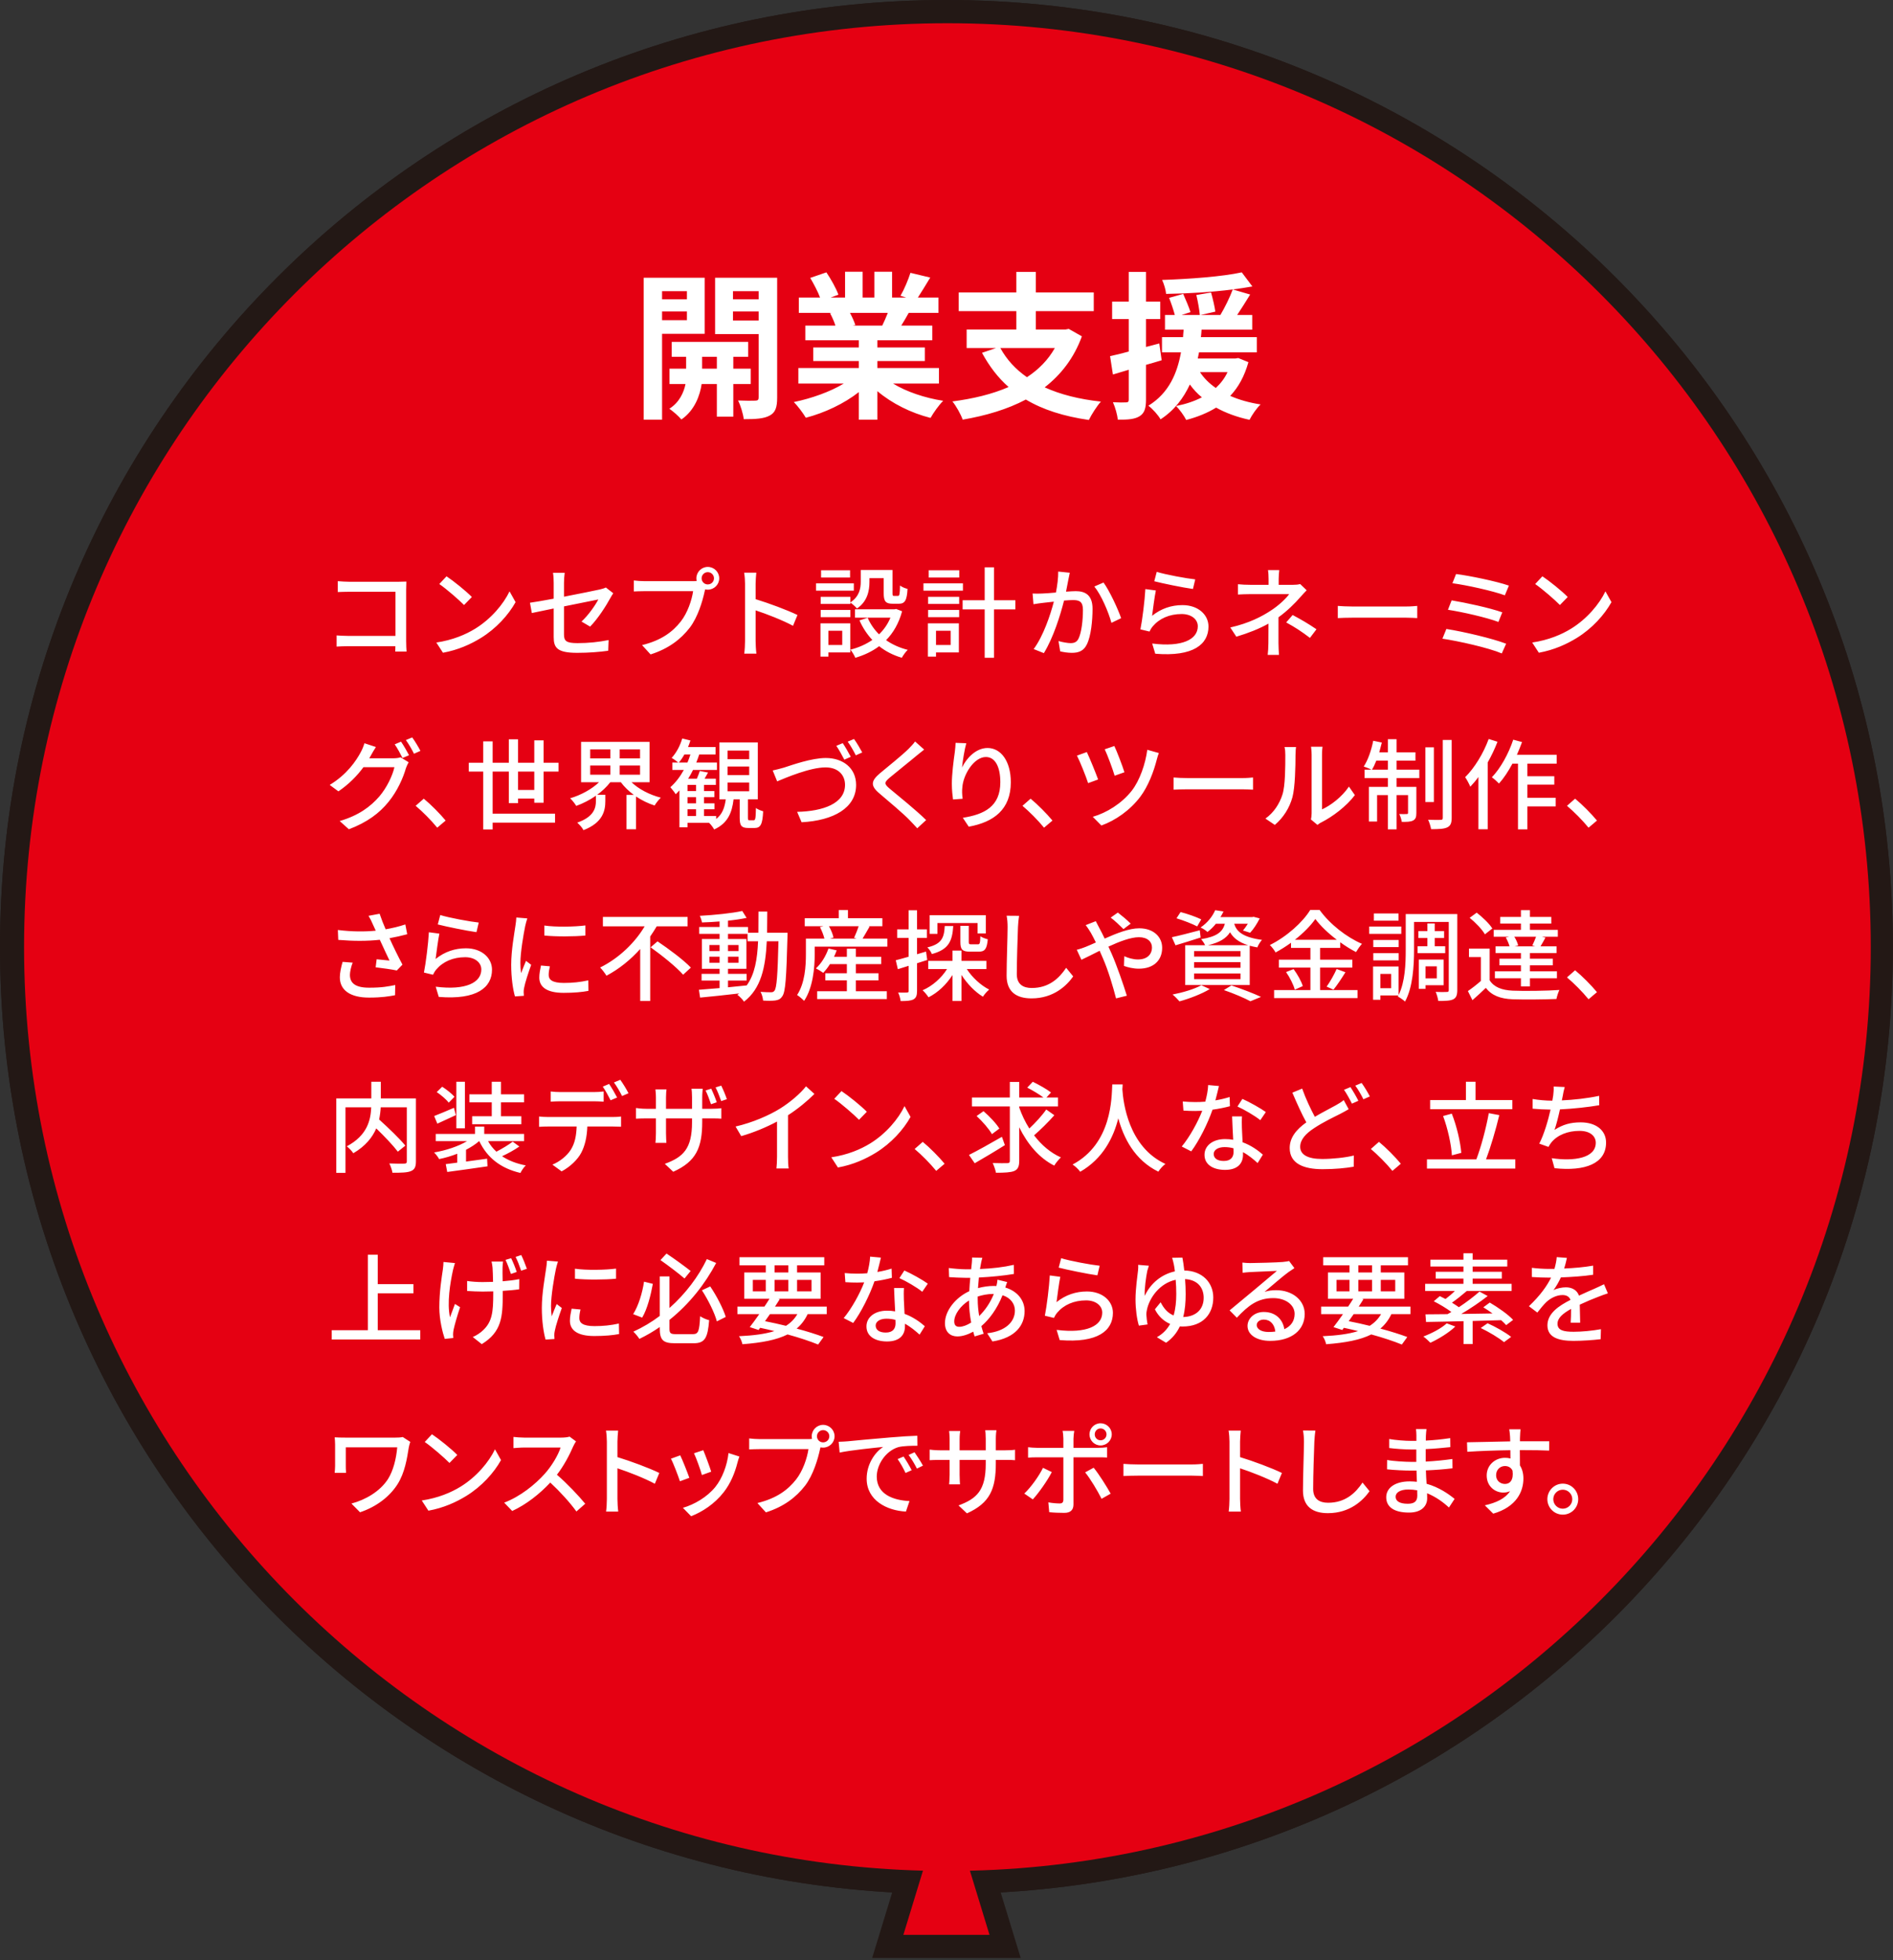
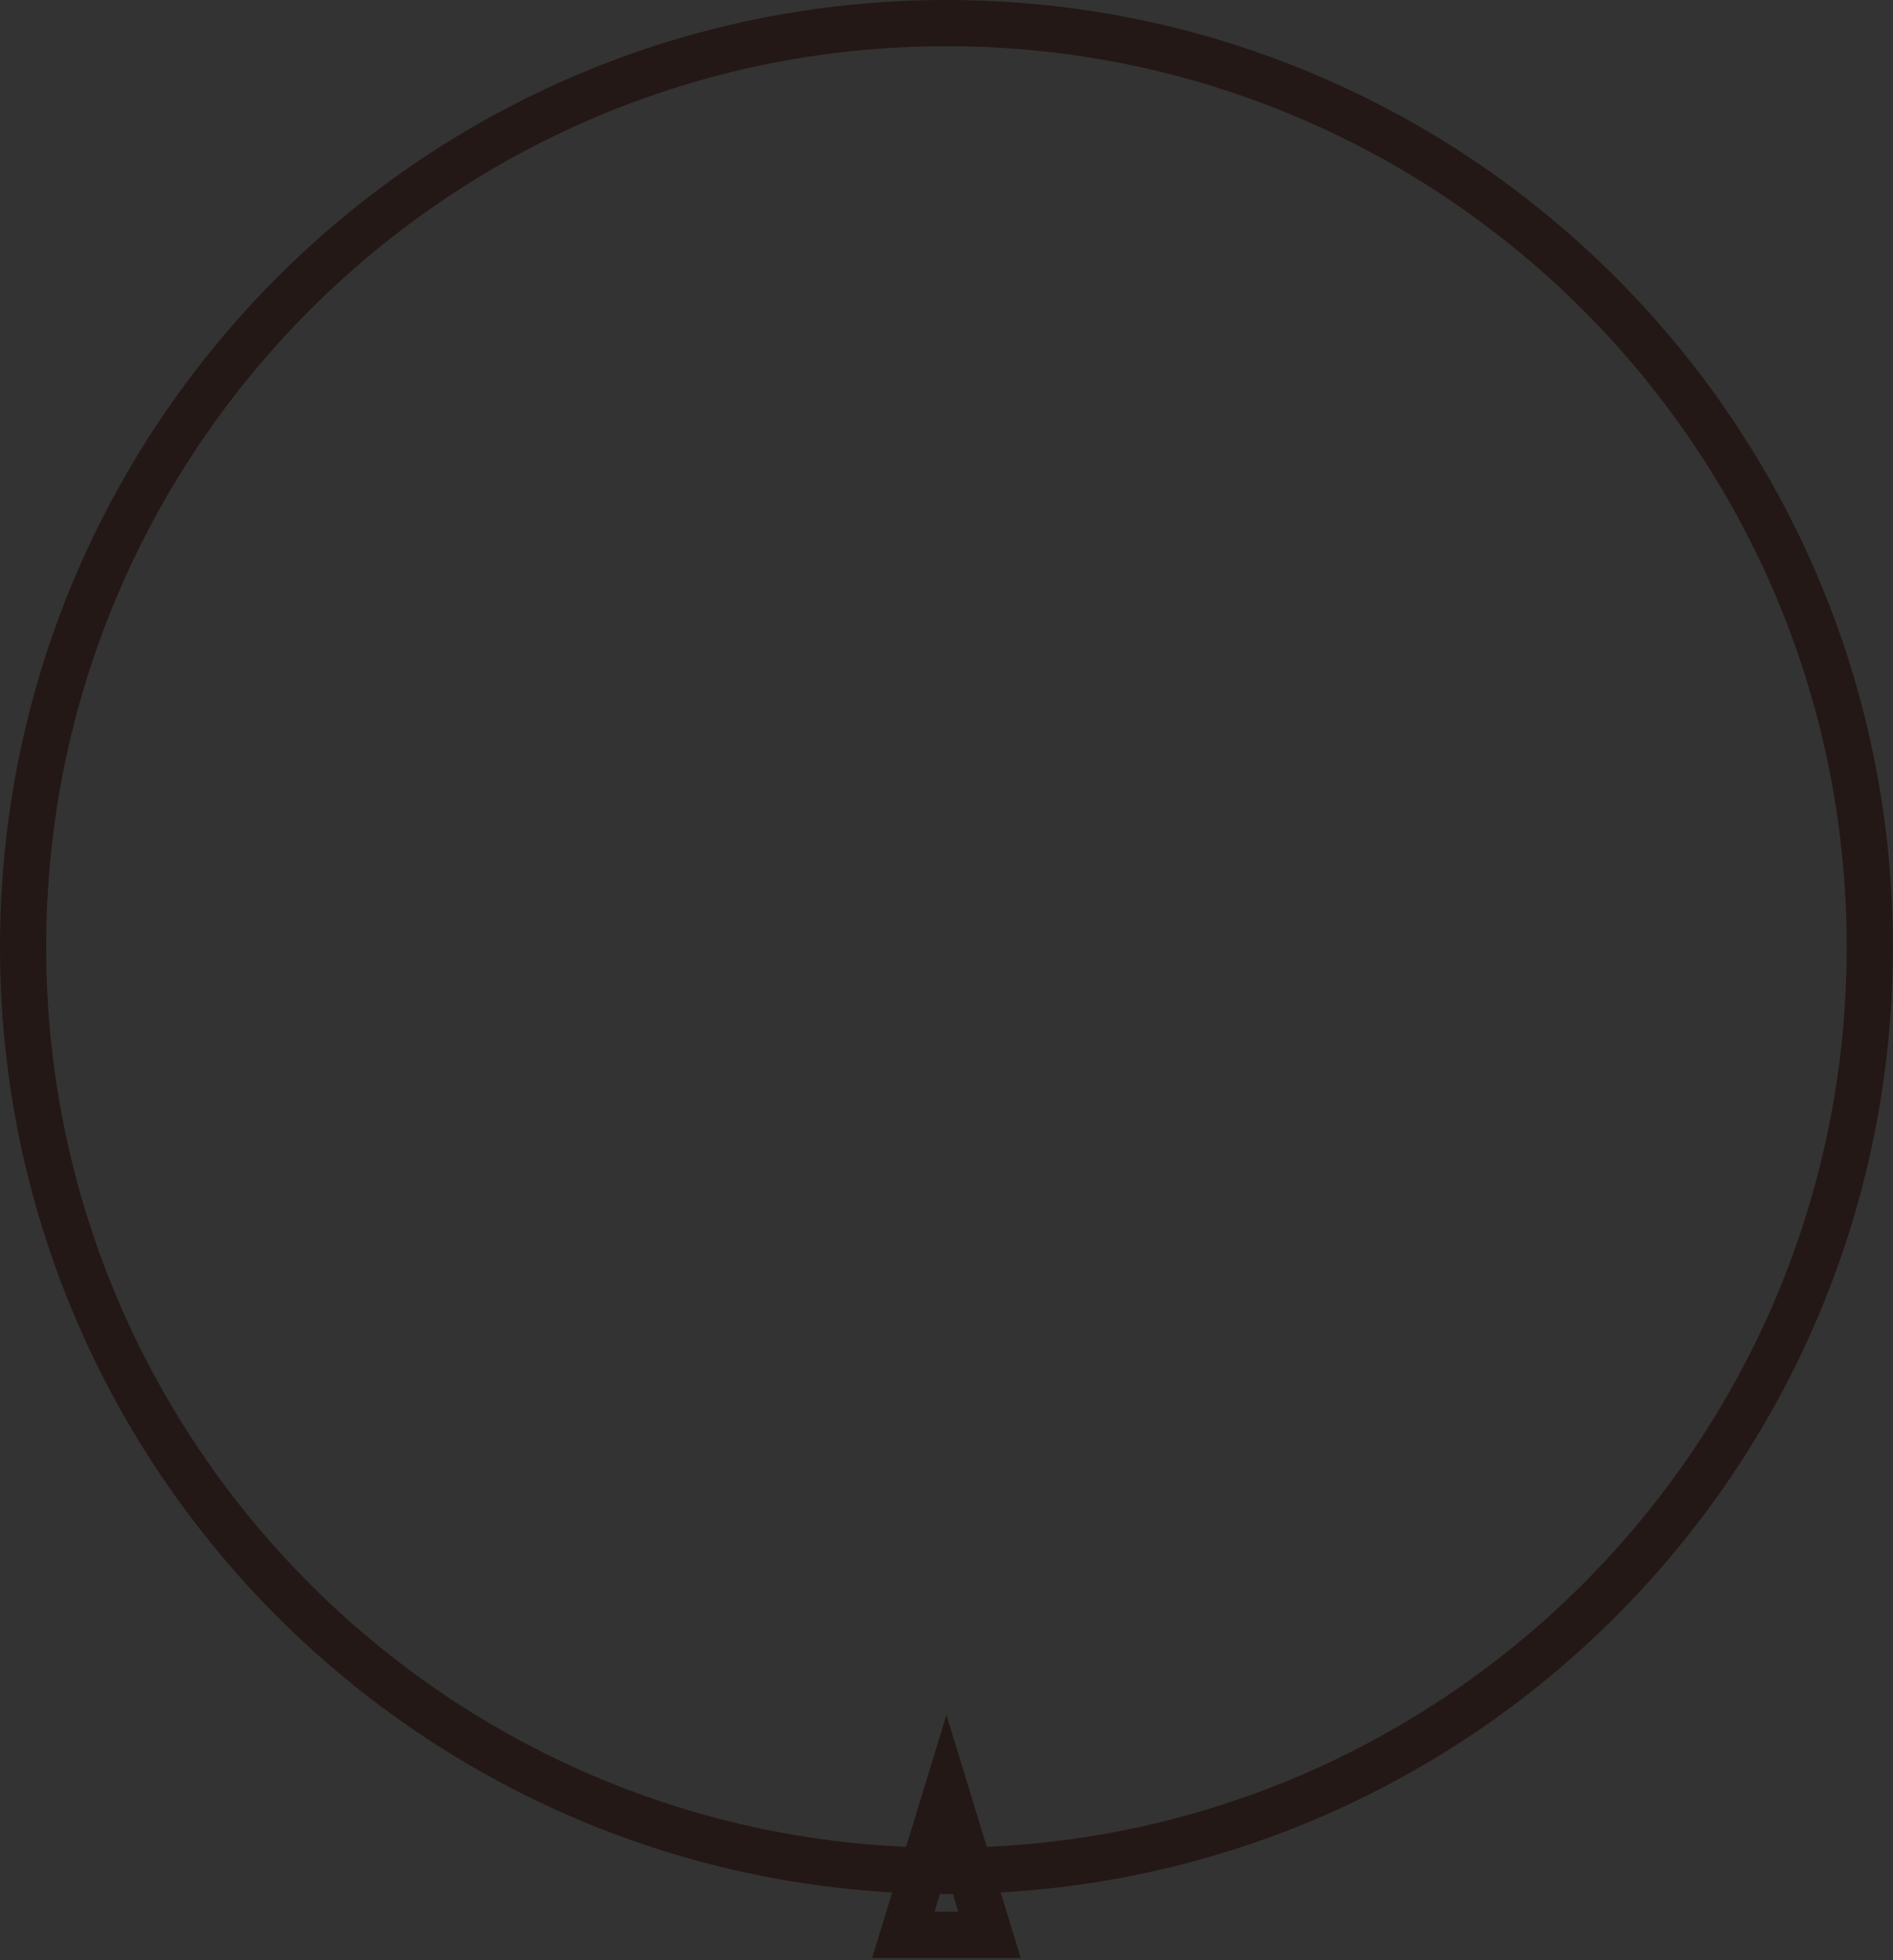
<svg xmlns="http://www.w3.org/2000/svg" width="287" height="297" viewBox="0 0 287 297" fill="none">
  <rect x="0" y="0" width="287" height="297" fill="#333333" stroke="none" />
  <path d="M143.49 283.48C220.804 283.48 283.48 220.804 283.48 143.49C283.48 66.175 220.804 3.5 143.49 3.5C66.176 3.5 3.5 66.175 3.5 143.49C3.5 220.804 66.176 283.48 143.49 283.48Z" stroke="#231815" stroke-width="7" />
-   <path d="M143.49 283.48C220.804 283.48 283.48 220.804 283.48 143.49C283.48 66.175 220.804 3.5 143.49 3.5C66.176 3.5 3.5 66.175 3.5 143.49C3.5 220.804 66.176 283.48 143.49 283.48Z" stroke="#231815" stroke-width="7" />
  <path d="M136.96 293.18L143.49 271.81L150.02 293.18H136.96Z" stroke="#231815" stroke-width="7" />
-   <path d="M143.64 283.5C220.955 283.5 283.63 220.824 283.63 143.51C283.63 66.195 220.955 3.52 143.64 3.52C66.326 3.52 3.65 66.195 3.65 143.51C3.65 220.824 66.326 283.5 143.64 283.5Z" fill="#E50012" />
-   <path d="M104.146 44.124H100.378V45.348H104.146V44.124ZM100.378 48.516H104.146V47.196H100.378V48.516ZM106.834 50.58H100.378V63.588H97.594V42.084H106.834V50.58ZM106.45 55.86H108.682V54.06H106.45V55.86ZM113.818 58.188H111.178V63.132H108.682V58.188H106.378C106.138 59.844 105.346 62.172 103.306 63.564C102.898 63.06 102.034 62.316 101.482 61.932C103.018 60.972 103.69 59.412 103.93 58.188H101.506V55.86H104.026V54.06H101.842V51.804H113.434V54.06H111.178V55.86H113.818V58.188ZM111.13 48.564H115.018V47.196H111.13V48.564ZM115.018 44.124H111.13V45.348H115.018V44.124ZM117.826 42.084V60.252C117.826 61.716 117.562 62.508 116.698 62.964C115.834 63.444 114.586 63.516 112.762 63.516C112.666 62.724 112.282 61.428 111.898 60.684C112.978 60.732 114.154 60.732 114.514 60.708C114.898 60.708 115.018 60.564 115.018 60.228V50.628H108.418V42.084H117.826ZM134.602 47.412H128.866C129.202 48.036 129.514 48.732 129.682 49.26L129.274 49.332H133.762C134.05 48.756 134.338 48.06 134.602 47.412ZM142.354 58.116H135.394C137.434 59.364 140.218 60.3 143.002 60.732C142.354 61.356 141.514 62.556 141.082 63.324C138.13 62.58 135.226 61.14 133.018 59.268V63.588H130.21V59.412C127.978 61.164 125.026 62.556 122.17 63.3C121.762 62.604 120.946 61.5 120.346 60.924C123.034 60.372 125.866 59.364 127.93 58.116H121.042V55.764H130.21V54.708H123.298V52.644H130.21V51.564H122.098V49.332H126.658C126.466 48.732 126.154 48.012 125.842 47.46L126.13 47.412H121.114V45.084H124.33C123.994 44.172 123.37 43.02 122.842 42.108L125.29 41.268C125.986 42.3 126.778 43.716 127.114 44.652L125.938 45.084H128.122V41.172H130.786V45.084H132.562V41.172H135.25V45.084H137.386L136.522 44.82C137.098 43.836 137.698 42.396 138.034 41.34L141.034 42.06C140.362 43.164 139.714 44.244 139.162 45.084H142.282V47.412H137.77C137.386 48.108 137.002 48.756 136.642 49.332H141.346V51.564H133.018V52.644H140.218V54.708H133.018V55.764H142.354V58.116ZM159.922 52.74H151.666C152.626 54.492 153.97 55.956 155.698 57.156C157.45 56.004 158.89 54.564 159.922 52.74ZM162.034 49.836L164.026 50.964C162.826 54.252 160.858 56.772 158.386 58.692C160.762 59.772 163.594 60.492 166.906 60.852C166.306 61.524 165.49 62.796 165.082 63.636C161.266 63.084 158.098 62.076 155.53 60.54C152.722 62.028 149.458 62.988 145.954 63.588C145.69 62.82 144.946 61.476 144.394 60.828C147.538 60.42 150.442 59.724 152.914 58.644C151.306 57.228 149.986 55.5 148.882 53.46L150.994 52.74H146.554V49.932H154.09V47.148H145.354V44.316H154.09V41.196H157.042V44.316H165.826V47.148H157.042V49.932H161.53L162.034 49.836ZM175.762 52.044L176.122 54.588C175.33 54.828 174.538 55.068 173.746 55.284V60.564C173.746 61.884 173.506 62.604 172.786 63.06C172.066 63.516 171.034 63.612 169.474 63.588C169.402 62.892 169.09 61.716 168.73 60.948C169.618 60.996 170.434 60.996 170.722 60.972C171.01 60.972 171.13 60.876 171.13 60.564V56.028L168.73 56.748L168.298 53.964C169.114 53.796 170.074 53.556 171.13 53.268V48.348H168.61V45.708H171.13V41.196H173.746V45.708H175.906V48.348H173.746V52.572L175.762 52.044ZM186.106 56.388H181.93C182.53 57.3 183.322 58.092 184.33 58.788C185.05 58.116 185.674 57.324 186.106 56.388ZM187.738 54.252L189.274 54.876C188.674 57.012 187.762 58.668 186.514 59.988C187.882 60.588 189.418 61.02 191.122 61.284C190.522 61.836 189.802 62.892 189.442 63.612C187.546 63.204 185.842 62.58 184.378 61.764C183.058 62.58 181.498 63.204 179.842 63.636C179.554 63.036 178.786 61.98 178.306 61.524C179.746 61.236 181.066 60.804 182.218 60.204C181.522 59.652 180.922 58.98 180.394 58.26C179.458 60.276 178.09 62.148 175.954 63.54C175.57 62.868 174.754 61.956 174.106 61.476C177.274 59.532 178.498 56.46 179.05 53.388H176.17V51.084H179.362C179.386 50.7 179.41 50.316 179.458 49.956H176.626V47.724H178.114C177.922 46.98 177.562 45.924 177.25 45.132L179.386 44.532C179.77 45.42 180.274 46.572 180.49 47.292L179.146 47.724H181.906C181.834 46.932 181.618 45.684 181.378 44.7L183.61 44.316C183.874 45.252 184.162 46.476 184.258 47.22L182.026 47.724H185.026C185.698 46.596 186.466 45.036 186.898 43.86C183.706 44.268 180.01 44.484 176.794 44.532C176.746 43.908 176.458 42.996 176.194 42.42C180.394 42.276 185.314 41.916 188.266 41.268L189.874 43.404C188.962 43.572 187.978 43.716 186.898 43.86L189.538 44.628C188.89 45.684 188.194 46.788 187.57 47.724H189.85V49.956H182.17C182.146 50.34 182.122 50.7 182.074 51.084H190.546V53.388H181.786C181.714 53.7 181.666 54.012 181.594 54.324H187.282L187.738 54.252Z" fill="white" />
-   <path d="M61.638 98.725H59.928C59.928 98.515 59.943 98.23 59.943 97.915H52.833C52.218 97.915 51.468 97.945 51.033 97.975V96.28C51.468 96.31 52.128 96.355 52.773 96.355H59.958V89.665H52.953C52.368 89.665 51.603 89.695 51.213 89.71V88.06C51.738 88.105 52.458 88.15 52.953 88.15H60.408C60.813 88.15 61.338 88.135 61.608 88.12C61.593 88.45 61.578 88.99 61.578 89.38V97.135C61.578 97.66 61.608 98.395 61.638 98.725ZM67.698 87.325C68.763 88.03 70.698 89.59 71.538 90.46L70.353 91.675C69.573 90.88 67.713 89.26 66.603 88.495L67.698 87.325ZM66.153 97.36C68.658 96.985 70.608 96.145 72.048 95.26C74.463 93.775 76.338 91.525 77.253 89.605L78.168 91.24C77.088 93.175 75.243 95.23 72.903 96.67C71.388 97.6 69.483 98.485 67.158 98.905L66.153 97.36ZM89.467 94.945L88.162 94.18C89.227 93.205 90.277 91.675 90.712 90.835C90.367 90.91 87.937 91.39 85.507 91.885V96.13C85.507 97.12 85.837 97.45 87.562 97.45C89.227 97.45 90.772 97.285 92.272 96.985L92.212 98.605C90.907 98.785 89.287 98.92 87.517 98.92C84.457 98.92 83.947 98.14 83.947 96.535V92.2C82.522 92.5 81.247 92.755 80.632 92.89L80.347 91.33C81.037 91.24 82.402 91 83.947 90.715V88.33C83.947 87.85 83.917 87.25 83.842 86.8H85.612C85.552 87.25 85.507 87.865 85.507 88.33V90.415C87.892 89.95 90.292 89.47 90.937 89.32C91.312 89.23 91.627 89.14 91.852 89.02L92.977 89.89C92.857 90.07 92.677 90.355 92.557 90.58C91.882 91.825 90.622 93.79 89.467 94.945ZM107.303 88.555C107.828 88.555 108.248 88.15 108.248 87.625C108.248 87.115 107.828 86.695 107.303 86.695C106.793 86.695 106.373 87.115 106.373 87.625C106.373 88.15 106.793 88.555 107.303 88.555ZM97.718 88.06H104.993C105.173 88.06 105.398 88.06 105.623 88.03C105.593 87.895 105.578 87.76 105.578 87.625C105.578 86.68 106.358 85.9 107.303 85.9C108.263 85.9 109.043 86.68 109.043 87.625C109.043 88.585 108.263 89.35 107.303 89.35C107.168 89.35 107.033 89.335 106.913 89.305L106.838 89.59C106.508 91.12 105.803 93.49 104.588 95.095C103.223 96.865 101.348 98.305 98.633 99.16L97.343 97.75C100.283 97.03 101.978 95.74 103.208 94.18C104.243 92.86 104.888 90.94 105.083 89.575H97.718C97.073 89.575 96.473 89.605 96.098 89.62V87.955C96.518 88.015 97.223 88.06 97.718 88.06ZM120.905 93.19L120.23 94.825C118.64 93.97 116.21 93.025 114.56 92.485V97.12C114.56 97.585 114.605 98.5 114.68 99.04H112.835C112.91 98.515 112.955 97.705 112.955 97.12V88.45C112.955 87.97 112.91 87.28 112.82 86.77H114.665C114.62 87.265 114.56 87.925 114.56 88.45V90.79C116.54 91.39 119.405 92.455 120.905 93.19ZM128.924 90.43V91.285C130.289 90.37 130.499 89.185 130.499 88.15V86.365H135.314V89.89C135.314 90.235 135.344 90.295 135.554 90.295H136.139C136.364 90.295 136.424 90.1 136.454 88.72C136.724 88.945 137.249 89.155 137.594 89.23C137.504 91.015 137.159 91.48 136.289 91.48H135.329C134.294 91.48 133.979 91.135 133.979 89.905V87.61H131.819V88.165C131.819 89.515 131.504 91.15 129.929 92.2C129.734 91.96 129.224 91.495 128.924 91.315V91.51H124.424V90.43H128.924ZM124.424 93.52V92.425H128.924V93.52H124.424ZM128.879 86.41V87.505H124.484V86.41H128.879ZM129.449 88.39V89.5H123.719V88.39H129.449ZM127.694 95.575H125.594V97.735H127.694V95.575ZM128.909 94.45V98.86H125.594V99.49H124.394V94.45H128.909ZM135.869 92.275L136.769 92.62C136.274 94.45 135.434 95.89 134.339 97C135.284 97.66 136.379 98.155 137.624 98.47C137.324 98.74 136.919 99.31 136.724 99.67C135.419 99.28 134.264 98.695 133.289 97.915C132.224 98.71 131.009 99.28 129.674 99.67C129.539 99.325 129.194 98.74 128.924 98.44C130.139 98.14 131.264 97.645 132.254 96.97C131.459 96.115 130.799 95.125 130.304 94L131.549 93.61C131.954 94.54 132.539 95.395 133.274 96.115C134.009 95.41 134.594 94.57 134.999 93.595H129.629V92.32H135.614L135.869 92.275ZM145.435 86.41V87.505H140.8V86.41H145.435ZM145.99 88.39V89.5H140.005V88.39H145.99ZM144.13 95.575H141.91V97.735H144.13V95.575ZM145.375 94.45V98.86H141.91V99.49H140.68V94.45H145.375ZM140.71 93.52V92.425H145.42V93.52H140.71ZM140.71 91.51V90.43H145.42V91.51H140.71ZM153.94 90.955V92.335H150.7V99.67H149.29V92.335H145.945V90.955H149.29V85.96H150.7V90.955H153.94ZM160.436 86.605L162.191 86.785C162.116 87.1 162.041 87.475 161.981 87.805C161.891 88.255 161.756 88.975 161.621 89.65C162.236 89.605 162.761 89.575 163.106 89.575C164.546 89.575 165.641 90.175 165.641 92.245C165.641 94 165.416 96.355 164.786 97.63C164.306 98.635 163.541 98.92 162.491 98.92C161.936 98.92 161.216 98.815 160.736 98.695L160.481 97.135C161.081 97.315 161.906 97.45 162.311 97.45C162.836 97.45 163.256 97.315 163.526 96.745C163.976 95.815 164.186 93.955 164.186 92.41C164.186 91.135 163.616 90.925 162.671 90.925C162.371 90.925 161.876 90.955 161.321 91C160.766 93.19 159.716 96.595 158.261 98.965L156.716 98.35C158.186 96.37 159.251 93.175 159.776 91.165C159.101 91.24 158.501 91.3 158.171 91.345C157.781 91.39 157.106 91.48 156.686 91.555L156.551 89.935C157.046 89.965 157.481 89.95 157.976 89.935C158.456 89.92 159.251 89.86 160.091 89.785C160.301 88.69 160.451 87.565 160.436 86.605ZM165.911 88.87L167.306 88.27C168.221 89.515 169.496 92.275 169.976 93.67L168.506 94.375C168.086 92.8 166.961 90.145 165.911 88.87ZM175 88.075L175.375 86.65C176.71 87.07 179.905 87.655 181.21 87.79L180.865 89.245C179.41 89.05 176.14 88.375 175 88.075ZM175.24 89.47C175.045 90.4 174.79 92.395 174.67 93.31C176.05 92.2 177.61 91.69 179.275 91.69C181.69 91.69 183.22 93.175 183.22 94.93C183.22 97.615 180.94 99.535 175.15 99.055L174.685 97.51C179.275 98.095 181.6 96.865 181.6 94.9C181.6 93.805 180.58 93.04 179.155 93.04C177.31 93.04 175.78 93.715 174.775 94.9C174.535 95.185 174.4 95.44 174.28 95.695L172.9 95.365C173.185 93.97 173.56 90.94 173.65 89.26L175.24 89.47ZM193.832 93.535V97.465C193.832 98.02 193.877 98.77 193.907 99.235H192.197C192.257 98.8 192.302 98.02 192.302 97.465C192.302 96.655 192.302 95.455 192.317 94.495C190.922 95.275 189.287 95.92 187.442 96.475L186.527 95.08C189.407 94.42 191.297 93.415 192.632 92.545C193.892 91.735 194.972 90.7 195.452 90.025H189.572C189.032 90.025 188.147 90.055 187.682 90.085V88.525C188.192 88.585 189.032 88.615 189.542 88.615H192.332V87.73C192.332 87.28 192.302 86.725 192.242 86.38H193.952C193.907 86.725 193.862 87.295 193.862 87.73V88.615H196.052C196.442 88.615 196.832 88.585 197.117 88.495L198.107 89.44C197.792 89.77 197.402 90.175 197.132 90.49C196.367 91.375 195.152 92.59 193.832 93.535ZM195.002 94.315L195.977 93.19C197.372 93.94 198.167 94.39 199.592 95.35L198.602 96.655C197.297 95.665 196.352 95.05 195.002 94.315ZM202.823 93.655V91.81C203.303 91.855 204.233 91.9 205.043 91.9H213.188C213.923 91.9 214.508 91.84 214.868 91.81V93.655C214.538 93.64 213.863 93.595 213.203 93.595H205.043C204.203 93.595 203.318 93.625 202.823 93.655ZM220.757 86.98C222.722 87.22 226.877 88.075 228.767 88.735L228.152 90.205C226.367 89.545 222.302 88.645 220.202 88.375L220.757 86.98ZM220.082 90.97C222.167 91.315 225.887 92.11 227.762 92.785L227.177 94.24C225.437 93.58 221.702 92.725 219.527 92.395L220.082 90.97ZM219.287 95.305C221.822 95.695 226.292 96.745 228.347 97.54L227.687 99.01C225.692 98.155 221.102 97.135 218.687 96.775L219.287 95.305ZM233.845 87.325C234.91 88.03 236.845 89.59 237.685 90.46L236.5 91.675C235.72 90.88 233.86 89.26 232.75 88.495L233.845 87.325ZM232.3 97.36C234.805 96.985 236.755 96.145 238.195 95.26C240.61 93.775 242.485 91.525 243.4 89.605L244.315 91.24C243.235 93.175 241.39 95.23 239.05 96.67C237.535 97.6 235.63 98.485 233.305 98.905L232.3 97.36ZM55.986 114.9H59.601C60.021 114.9 60.441 114.855 60.726 114.75L61.956 115.5C61.806 115.74 61.641 116.115 61.536 116.415C61.131 117.855 60.246 119.865 58.896 121.515C57.516 123.21 55.701 124.59 52.896 125.655L51.501 124.41C54.396 123.555 56.181 122.22 57.516 120.675C58.626 119.385 59.526 117.51 59.796 116.25H55.101C54.156 117.54 52.866 118.86 51.306 119.91L49.986 118.935C52.596 117.36 53.991 115.29 54.696 113.97C54.876 113.655 55.131 113.055 55.251 112.62L56.991 113.19C56.691 113.64 56.376 114.21 56.211 114.51C56.136 114.645 56.076 114.765 55.986 114.9ZM59.841 112.785L60.801 112.38C61.176 112.92 61.716 113.85 62.016 114.435L61.026 114.855C60.726 114.255 60.246 113.355 59.841 112.785ZM61.536 112.14L62.496 111.735C62.901 112.29 63.471 113.235 63.741 113.775L62.766 114.21C62.451 113.565 61.956 112.71 61.536 112.14ZM67.564 124.335L66.289 125.415C65.344 124.26 64.069 122.985 63.019 122.1L64.249 121.02C65.314 121.89 66.709 123.3 67.564 124.335ZM78.543 119.7H81.003V116.91H78.543V119.7ZM82.413 121.635H81.003V121.005H78.543V121.695H77.148V116.91H74.688V123.285H84.153V124.65H74.688V125.685H73.263V116.91H71.073V115.575H73.263V112.335H74.688V115.575H77.148V112.02H78.543V115.575H81.003V112.185H82.413V115.575H84.678V116.91H82.413V121.635ZM89.48 115.995V117.39H92.54V115.995H89.48ZM89.48 113.55V114.915H92.54V113.55H89.48ZM97.04 114.915V113.55H93.95V114.915H97.04ZM97.04 117.39V115.995H93.95V117.39H97.04ZM98.48 118.53H95.75C96.845 119.58 98.495 120.435 100.19 120.87C99.875 121.155 99.455 121.695 99.245 122.055C98.255 121.74 97.295 121.26 96.425 120.69V125.655H94.985V120.45H96.095C95.345 119.895 94.655 119.235 94.13 118.53H92.525C91.985 119.22 91.295 119.88 90.53 120.435H91.775V121.395C91.775 122.82 91.415 124.65 88.46 125.79C88.295 125.43 87.83 124.92 87.515 124.65C90.065 123.765 90.35 122.4 90.35 121.35V120.57C89.42 121.215 88.4 121.74 87.365 122.115C87.155 121.755 86.75 121.245 86.435 120.96C88.04 120.495 89.705 119.595 90.815 118.53H88.1V112.41H98.48V118.53ZM110.302 118.575V119.895H113.587V118.575H110.302ZM110.302 116.145V117.45H113.587V116.145H110.302ZM110.302 113.73V115.035H113.587V113.73H110.302ZM104.242 122.625V123.645H105.532V122.625H104.242ZM105.532 119.865V118.935H104.242V119.865H105.532ZM105.532 121.725V120.795H104.242V121.725H105.532ZM102.922 115.545H104.227C104.392 115.14 104.542 114.735 104.677 114.315H103.762C103.507 114.78 103.222 115.2 102.922 115.545ZM113.632 124.29H114.262C114.517 124.29 114.577 124.065 114.607 122.43C114.862 122.64 115.372 122.835 115.702 122.925C115.612 124.935 115.297 125.46 114.412 125.46H113.437C112.387 125.46 112.147 125.085 112.147 123.9V121.125H111.217C110.977 123.18 110.317 124.755 108.277 125.685C108.127 125.4 107.767 124.905 107.512 124.695L107.542 124.68H104.242V125.355H103.012V119.76C102.832 119.97 102.637 120.165 102.442 120.345C102.307 120.105 101.872 119.55 101.632 119.28C102.412 118.605 103.102 117.705 103.672 116.67H101.932V115.545H102.832C102.577 115.335 102.112 114.99 101.827 114.84C102.532 114.09 103.117 112.995 103.432 111.9L104.677 112.2C104.572 112.53 104.452 112.86 104.317 113.19H108.487V114.315H106.012C105.877 114.735 105.727 115.14 105.562 115.545H108.697V116.67H105.067C104.842 117.135 104.602 117.57 104.332 117.99H105.652C105.817 117.6 105.997 117.165 106.087 116.82L107.347 117.06C107.167 117.375 106.987 117.705 106.822 117.99H108.532V118.935H106.732V119.865H108.307V120.795H106.732V121.725H108.322V122.625H106.732V123.645H108.577V124.095C109.522 123.375 109.867 122.355 110.032 121.125H109.072V112.5H114.892V121.125H113.392V123.885C113.392 124.245 113.422 124.29 113.632 124.29ZM127.77 112.605C128.145 113.16 128.685 114.09 128.985 114.675L128.01 115.11C127.695 114.495 127.2 113.595 126.795 113.01L127.77 112.605ZM129.48 111.975C129.885 112.53 130.44 113.475 130.725 114.015L129.75 114.45C129.42 113.805 128.94 112.935 128.52 112.38L129.48 111.975ZM117.15 116.745C117.69 116.64 118.305 116.46 118.86 116.31C120.075 115.92 123.03 114.855 125.205 114.855C127.755 114.855 129.795 116.34 129.795 118.935C129.795 122.415 126.39 124.335 121.53 124.59L120.855 123.015C124.8 122.925 128.115 121.755 128.115 118.92C128.115 117.42 127.065 116.28 125.16 116.28C122.82 116.28 119.16 117.84 117.825 118.395L117.15 116.745ZM138.733 112.35L140.113 113.58C139.738 113.865 139.273 114.27 138.973 114.495C137.983 115.335 135.928 116.955 134.878 117.84C134.023 118.575 134.023 118.77 134.908 119.52C136.153 120.555 138.958 122.82 140.413 124.26L139.063 125.505C138.703 125.085 138.283 124.68 137.923 124.29C137.113 123.42 134.713 121.395 133.348 120.24C131.908 119.04 132.058 118.305 133.453 117.135C134.593 116.175 136.753 114.465 137.758 113.46C138.103 113.1 138.538 112.665 138.733 112.35ZM144.88 112.56L146.5 112.62C146.23 113.55 145.945 115.35 145.855 116.295C146.5 114.93 147.94 113.34 149.725 113.34C151.75 113.34 153.25 115.335 153.25 118.53C153.25 122.67 150.655 124.575 146.875 125.265L145.975 123.915C149.23 123.405 151.66 122.205 151.66 118.53C151.66 116.22 150.895 114.705 149.47 114.705C147.67 114.705 146.02 117.375 145.9 119.325C145.84 119.82 145.855 120.33 145.945 121.035L144.49 121.14C144.415 120.585 144.31 119.715 144.31 118.74C144.31 117.345 144.565 115.305 144.76 113.955C144.82 113.46 144.865 112.95 144.88 112.56ZM159.564 124.335L158.289 125.415C157.344 124.26 156.069 122.985 155.019 122.1L156.249 121.02C157.314 121.89 158.709 123.3 159.564 124.335ZM168.946 113.04C169.306 113.775 170.206 116.115 170.476 117.015L168.991 117.54C168.736 116.64 167.896 114.375 167.491 113.535L168.946 113.04ZM173.941 113.61L175.696 114.105C175.561 114.42 175.456 114.825 175.381 115.095C174.931 116.865 174.106 119.1 172.876 120.735C171.316 122.79 169.111 124.32 166.981 125.085L165.676 123.765C167.776 123.165 170.056 121.755 171.571 119.835C172.801 118.275 173.671 115.71 173.941 113.61ZM164.776 113.955C165.196 114.84 166.126 117.105 166.486 118.11L164.971 118.665C164.671 117.705 163.666 115.215 163.276 114.495L164.776 113.955ZM177.926 119.655V117.81C178.406 117.855 179.336 117.9 180.146 117.9H188.291C189.026 117.9 189.611 117.84 189.971 117.81V119.655C189.641 119.64 188.966 119.595 188.306 119.595H180.146C179.306 119.595 178.421 119.625 177.926 119.655ZM193.278 124.995L191.853 124.035C193.143 123.12 193.998 121.77 194.433 120.39C194.868 119.055 194.868 116.13 194.868 114.405C194.868 113.895 194.838 113.535 194.748 113.19H196.488C196.473 113.31 196.413 113.865 196.413 114.39C196.413 116.1 196.353 119.295 195.948 120.795C195.498 122.445 194.553 123.915 193.278 124.995ZM199.743 124.995L198.753 124.17C198.813 123.915 198.858 123.57 198.858 123.225V114.345C198.858 113.73 198.768 113.235 198.768 113.145H200.508C200.493 113.235 200.433 113.73 200.433 114.345V122.64C201.738 122.055 203.433 120.78 204.513 119.19L205.413 120.48C204.138 122.175 202.038 123.75 200.313 124.62C200.058 124.74 199.908 124.875 199.743 124.995ZM208.001 116.625H210.416V115.26H208.661C208.466 115.77 208.241 116.25 208.001 116.625ZM211.736 115.26V116.625H215.186V117.9H211.736V119.235H214.736V123.18C214.736 123.75 214.646 124.11 214.256 124.32C213.866 124.53 213.296 124.545 212.516 124.53C212.486 124.185 212.321 123.675 212.141 123.345C212.681 123.36 213.131 123.36 213.281 123.345C213.431 123.345 213.476 123.3 213.476 123.15V120.48H211.736V125.67H210.416V120.48H208.781V124.485H207.536V119.235H210.416V117.9H206.891V116.625H207.926C207.641 116.46 207.086 116.265 206.756 116.145C207.416 115.155 207.911 113.67 208.196 112.245L209.501 112.515C209.381 113.01 209.246 113.52 209.111 114H210.416V112.005H211.736V114H214.601V115.26H211.736ZM217.391 113.235V121.53H216.101V113.235H217.391ZM218.741 112.125H220.091V123.9C220.091 124.74 219.911 125.13 219.416 125.37C218.936 125.61 218.096 125.64 216.971 125.64C216.911 125.265 216.716 124.62 216.521 124.215C217.361 124.245 218.171 124.245 218.426 124.23C218.666 124.23 218.741 124.155 218.741 123.915V112.125ZM225.703 111.975L227.038 112.395C226.633 113.445 226.123 114.525 225.553 115.53V125.655H224.143V117.735C223.753 118.275 223.333 118.77 222.913 119.205C222.778 118.86 222.373 118.08 222.133 117.765C223.558 116.355 224.893 114.165 225.703 111.975ZM236.008 115.71H231.568V117.615H235.648V118.89H231.568V120.885H235.858V122.19H231.568V125.67H230.143V115.71H229.303C228.673 116.88 227.983 117.93 227.263 118.725C227.038 118.485 226.498 117.99 226.183 117.78C227.503 116.4 228.703 114.24 229.423 112.08L230.758 112.44C230.518 113.085 230.263 113.745 229.978 114.375H236.008V115.71ZM242.118 124.335L240.843 125.415C239.898 124.26 238.623 122.985 237.573 122.1L238.803 121.02C239.868 121.89 241.263 123.3 242.118 124.335ZM51.943 145.745L53.473 145.865C53.248 146.39 53.053 147.26 53.053 147.695C53.053 148.91 53.788 149.66 55.963 149.66C57.973 149.66 58.858 149.465 59.923 149.255L59.893 150.8C59.008 150.965 57.913 151.16 55.948 151.16C53.098 151.16 51.523 150.035 51.523 148.085C51.523 147.44 51.703 146.57 51.943 145.745ZM61.453 140.075L61.738 141.56C60.898 141.785 59.968 141.995 59.053 142.16C59.593 143.36 60.358 144.935 61.018 146.165L60.163 147.05C59.458 146.9 57.988 146.69 56.953 146.57L57.103 145.355C57.643 145.415 58.573 145.505 59.053 145.55C58.663 144.71 58.033 143.405 57.583 142.4C55.693 142.61 53.593 142.61 51.283 142.415L51.223 140.915C53.383 141.185 55.318 141.185 56.968 141.02L56.548 140.105C56.293 139.52 56.158 139.235 55.873 138.77L57.553 138.455C57.853 139.34 58.138 140.045 58.468 140.81C59.503 140.63 60.463 140.405 61.453 140.075ZM66.373 140.075L66.748 138.65C68.083 139.07 71.278 139.655 72.583 139.79L72.238 141.245C70.783 141.05 67.513 140.375 66.373 140.075ZM66.613 141.47C66.418 142.4 66.163 144.395 66.043 145.31C67.423 144.2 68.983 143.69 70.648 143.69C73.063 143.69 74.593 145.175 74.593 146.93C74.593 149.615 72.313 151.535 66.523 151.055L66.058 149.51C70.648 150.095 72.973 148.865 72.973 146.9C72.973 145.805 71.953 145.04 70.528 145.04C68.683 145.04 67.153 145.715 66.148 146.9C65.908 147.185 65.773 147.44 65.653 147.695L64.273 147.365C64.558 145.97 64.933 142.94 65.023 141.26L66.613 141.47ZM82.527 140.24C84.222 140.495 87.207 140.435 88.752 140.225V141.755C87.057 141.92 84.252 141.935 82.527 141.755V140.24ZM82.017 146.3L83.367 146.42C83.247 146.93 83.187 147.335 83.187 147.74C83.187 148.415 83.682 148.94 85.482 148.94C86.817 148.94 87.942 148.82 89.187 148.55L89.217 150.14C88.287 150.32 87.057 150.44 85.452 150.44C82.932 150.44 81.762 149.57 81.762 148.13C81.762 147.545 81.882 146.945 82.017 146.3ZM78.282 139.025L79.947 139.16C79.842 139.445 79.692 140.03 79.632 140.3C79.377 141.515 78.897 144.305 78.897 145.895C78.897 146.42 78.927 146.915 79.002 147.455C79.227 146.855 79.527 146.135 79.752 145.595L80.532 146.195C80.127 147.32 79.602 148.91 79.467 149.66C79.422 149.855 79.377 150.17 79.392 150.335C79.392 150.485 79.407 150.71 79.422 150.89L78.072 150.98C77.772 149.945 77.502 148.19 77.502 146.18C77.502 143.96 77.982 141.44 78.147 140.255C78.207 139.88 78.267 139.415 78.282 139.025ZM104.247 140.36H99.567C99.252 140.87 98.937 141.395 98.577 141.905V151.67H97.062V143.795C95.623 145.4 93.882 146.825 91.947 147.845C91.722 147.47 91.287 146.9 90.987 146.6C93.837 145.205 96.297 142.805 97.737 140.36H91.407V138.935H104.247V140.36ZM98.638 143.54L99.687 142.64C101.367 143.765 103.647 145.46 104.742 146.615L103.572 147.695C102.567 146.54 100.347 144.755 98.638 143.54ZM110.373 148.58V149.6C111.303 149.51 112.263 149.42 113.208 149.315C114.438 147.62 114.813 145.355 114.933 142.625H113.343V141.5H110.373V142.28H113.163V146.795H110.373V147.56H113.193V148.58H110.373ZM107.553 145.88H109.098V144.965H107.553V145.88ZM111.978 144.965H110.373V145.88H111.978V144.965ZM110.373 144.11H111.978V143.195H110.373V144.11ZM107.553 143.195V144.11H109.098V143.195H107.553ZM116.298 141.335H119.403C119.403 141.335 119.388 141.815 119.388 141.98C119.223 148.175 119.088 150.305 118.608 150.95C118.323 151.4 118.008 151.52 117.543 151.595C117.093 151.655 116.403 151.655 115.698 151.61C115.668 151.235 115.518 150.665 115.308 150.29C115.998 150.35 116.613 150.35 116.883 150.35C117.138 150.35 117.273 150.305 117.423 150.11C117.753 149.69 117.903 147.785 118.023 142.625H116.253C116.058 146.615 115.383 149.795 112.803 151.775C112.593 151.46 112.128 150.965 111.798 150.74C111.888 150.68 111.978 150.605 112.068 150.53C109.908 150.785 107.748 151.01 106.143 151.16L105.963 149.975C106.833 149.915 107.913 149.825 109.098 149.72V148.58H106.368V147.56H109.098V146.795H106.413V142.28H109.098V141.5H106.008V140.465H109.098V139.625C108.183 139.7 107.268 139.745 106.428 139.775C106.383 139.49 106.233 139.04 106.098 138.77C108.318 138.65 110.973 138.38 112.533 138.035L113.193 139.085C112.398 139.25 111.408 139.4 110.373 139.505V140.465H113.403V141.335H114.978C114.993 140.315 114.993 139.25 114.993 138.125H116.328C116.328 139.235 116.313 140.315 116.298 141.335ZM129.759 148.55V150.2H134.454V151.385H123.894V150.2H128.394V148.55H125.124V147.47H128.394V146.09H125.829C125.514 146.6 125.154 147.05 124.809 147.41C124.554 147.215 124.014 146.885 123.699 146.735C124.524 146 125.214 144.86 125.604 143.72L126.849 144.005C126.729 144.335 126.594 144.665 126.444 144.98H128.394V143.75H129.759V144.98H133.599V146.09H129.759V147.47H133.194V148.55H129.759ZM130.179 140.345H125.679C125.994 140.9 126.279 141.59 126.369 142.07L125.829 142.22H129.864L129.489 142.1C129.714 141.605 129.999 140.915 130.179 140.345ZM130.779 142.22H134.529V143.435H123.519V144.59C123.519 146.6 123.264 149.645 121.914 151.655C121.689 151.415 121.119 150.92 120.849 150.77C122.049 148.925 122.184 146.36 122.184 144.59V142.22H124.989C124.869 141.71 124.599 141.02 124.314 140.48L124.854 140.345H122.004V139.13H127.164V137.9H128.559V139.13H133.779V140.345H131.649L131.844 140.39C131.469 141.035 131.094 141.71 130.779 142.22ZM145.604 140.285H146.879V142.7C146.879 143.045 146.924 143.09 147.254 143.09H148.259C148.544 143.09 148.604 142.94 148.634 141.86C148.889 142.055 149.399 142.235 149.759 142.325C149.624 143.825 149.294 144.2 148.394 144.2H147.059C145.874 144.2 145.604 143.855 145.604 142.715V140.285ZM142.124 139.865V141.5H140.939V138.68H149.459V141.44H148.214V139.865H142.124ZM143.234 140.315H144.524C144.374 142.595 143.849 143.87 141.284 144.56C141.164 144.245 140.849 143.78 140.594 143.555C142.754 143.045 143.144 142.115 143.234 140.315ZM140.399 144.185L140.579 145.46C140.069 145.625 139.544 145.79 139.034 145.955V150.14C139.034 150.83 138.899 151.205 138.494 151.43C138.089 151.64 137.504 151.685 136.544 151.685C136.514 151.355 136.349 150.755 136.169 150.395C136.769 150.41 137.324 150.41 137.489 150.395C137.684 150.395 137.759 150.35 137.759 150.14V146.345C137.174 146.525 136.619 146.69 136.124 146.855L135.809 145.505C136.349 145.37 137.024 145.175 137.759 144.965V142.115H136.019V140.825H137.759V137.93H139.034V140.825H140.534V142.115H139.034V144.59L140.399 144.185ZM149.549 146.84H146.579C147.404 148.115 148.694 149.3 149.969 149.945C149.669 150.185 149.234 150.68 149.024 151.025C147.824 150.305 146.639 149.075 145.769 147.725V151.67H144.404V147.74C143.474 149.195 142.184 150.41 140.774 151.115C140.564 150.785 140.174 150.305 139.874 150.05C141.344 149.42 142.709 148.22 143.579 146.84H140.729V145.595H144.404V144.035H145.769V145.595H149.549V146.84ZM152.613 138.755L154.503 138.77C154.413 139.31 154.368 139.94 154.338 140.465C154.278 142.115 154.158 145.535 154.158 147.605C154.158 149.165 155.148 149.705 156.423 149.705C159.033 149.705 160.578 148.235 161.643 146.645L162.708 147.95C161.718 149.36 159.723 151.28 156.393 151.28C154.128 151.28 152.613 150.305 152.613 147.845C152.613 145.73 152.763 141.905 152.763 140.465C152.763 139.85 152.718 139.25 152.613 138.755ZM171.426 139.955L170.331 140.78C169.776 140.24 169.011 139.49 168.396 139.04L169.476 138.275C169.986 138.665 170.886 139.4 171.426 139.955ZM164.601 140.18L166.131 139.58C166.251 139.835 166.536 140.375 166.686 140.645C166.941 141.11 167.211 141.65 167.481 142.22C169.266 141.425 171.186 140.66 172.716 140.66C174.876 140.66 176.196 141.95 176.196 143.615C176.196 145.475 174.951 146.78 172.656 146.78C171.831 146.78 170.946 146.57 170.406 146.36L170.451 144.89C171.051 145.16 171.801 145.385 172.521 145.385C173.931 145.385 174.651 144.605 174.651 143.555C174.651 142.715 173.991 142.01 172.671 142.01C171.441 142.01 169.701 142.67 168.051 143.435C168.216 143.795 168.381 144.17 168.546 144.53C169.311 146.27 170.331 149.21 170.841 150.875L169.206 151.28C168.741 149.48 168.021 147.035 167.196 145.16L166.716 144.065C165.606 144.62 164.616 145.13 163.956 145.43L163.251 143.915C163.746 143.795 164.331 143.585 164.586 143.48C165.066 143.285 165.591 143.06 166.146 142.805C165.876 142.25 165.621 141.755 165.381 141.335C165.186 141.005 164.871 140.51 164.601 140.18ZM183.142 143.225H189.232C187.732 142.76 186.952 142.055 186.487 141.26C185.917 142.175 184.927 142.805 183.142 143.225ZM188.077 144.95V144.11H181.042V144.95H188.077ZM188.077 146.645V145.79H181.042V146.645H188.077ZM188.077 148.37V147.5H181.042V148.37H188.077ZM185.707 139.97H184.342C183.982 140.42 183.562 140.84 183.067 141.215C182.812 140.975 182.347 140.675 182.017 140.54C183.127 139.79 183.862 138.785 184.237 137.915L185.497 138.11C185.362 138.395 185.212 138.68 185.032 138.965H189.847L190.057 138.92L190.987 139.16C190.597 139.94 190.042 140.81 189.532 141.335L188.437 140.99C188.692 140.72 188.947 140.345 189.187 139.97H187.117C187.447 141.05 188.287 142.01 191.332 142.415C191.077 142.685 190.747 143.21 190.627 143.555C190.207 143.48 189.817 143.39 189.472 143.3V149.255H179.692V143.225H182.707C182.572 142.925 182.302 142.52 182.092 142.31C184.507 141.92 185.362 141.2 185.707 139.97ZM182.122 139.31L181.507 140.375C180.802 140 179.422 139.46 178.372 139.145L178.987 138.2C180.007 138.455 181.402 138.95 182.122 139.31ZM181.897 140.96L182.032 142.055C180.727 142.49 179.332 142.895 178.222 143.24L177.667 142.01C178.762 141.785 180.352 141.365 181.897 140.96ZM182.137 149.285L183.412 149.87C182.197 150.605 180.322 151.325 178.822 151.73C178.582 151.46 178.087 150.935 177.772 150.695C179.317 150.395 181.102 149.87 182.137 149.285ZM185.557 150.02L186.697 149.315C188.302 149.855 190.102 150.545 191.182 151.055L189.577 151.715C188.692 151.235 187.117 150.56 185.557 150.02ZM196.318 142.4H202.678C201.373 141.41 200.203 140.3 199.423 139.25C198.703 140.27 197.608 141.38 196.318 142.4ZM200.143 146.615V150.02H205.813V151.235H193.168V150.02H198.673V146.615H193.888V145.415H198.673V143.63H195.733V142.85C194.983 143.39 194.203 143.885 193.393 144.32C193.228 144.005 192.823 143.48 192.523 143.195C195.073 141.935 197.518 139.73 198.643 137.885H200.068C201.658 140.075 204.163 142.01 206.488 143.015C206.158 143.375 205.828 143.855 205.588 144.26C204.793 143.855 203.983 143.345 203.188 142.775V143.63H200.143V145.415H205.033V146.615H200.143ZM194.983 147.29L196.123 146.84C196.708 147.635 197.308 148.7 197.518 149.42L196.303 149.96C196.123 149.24 195.553 148.115 194.983 147.29ZM202.168 149.96L201.133 149.495C201.643 148.79 202.288 147.65 202.648 146.825L203.983 147.32C203.398 148.265 202.723 149.285 202.168 149.96ZM212.029 138.41V139.505H208.294V138.41H212.029ZM212.449 140.39V141.5H207.589V140.39H212.449ZM212.059 142.43V143.51H208.204V142.43H212.059ZM208.204 145.52V144.425H212.059V145.52H208.204ZM214.924 143.375H216.409V142.13H215.044V141.08H216.409V139.925H217.519V141.08H218.944V142.13H217.519V143.375H219.109V144.425H214.924V143.375ZM217.834 146.42H216.124V148.25H217.834V146.42ZM218.869 149.285H216.124V149.84H215.104V145.4H218.869V149.285ZM210.919 149.735V147.575H209.284V149.735H210.919ZM220.939 138.5V150.02C220.939 150.755 220.789 151.19 220.339 151.415C219.904 151.64 219.154 151.67 218.059 151.67C218.014 151.31 217.834 150.665 217.669 150.29C218.404 150.335 219.139 150.32 219.349 150.305C219.574 150.305 219.649 150.245 219.649 150.02V139.7H214.384V143.93C214.384 146.255 214.219 149.6 213.019 151.76C212.794 151.535 212.224 151.145 211.924 150.995L212.014 150.83H209.284V151.49H208.174V146.45H212.044V150.77C213.034 148.775 213.124 146.03 213.124 143.93V138.5H220.939ZM232.749 143.39L232.314 143.27C232.509 142.88 232.734 142.34 232.884 141.935H229.584C229.854 142.355 230.094 142.88 230.169 143.27L229.644 143.39H232.749ZM228.294 142.055L228.834 141.935H226.464V140.9H230.589V139.94H227.454V138.935H230.589V137.915H231.954V138.935H235.194V139.94H231.954V140.9H236.184V141.935H233.754L234.309 142.07C234.039 142.565 233.784 143.03 233.559 143.39H235.989V144.41H231.954V145.265H235.419V146.27H231.954V147.185H236.049V148.235H231.954V149.465H230.589V148.235H226.644V147.185H230.589V146.27H227.334V145.265H230.589V144.41H226.749V143.39H228.864C228.759 143 228.534 142.475 228.294 142.055ZM226.254 140.69L225.129 141.575C224.709 140.825 223.704 139.79 222.819 139.07L223.884 138.29C224.754 138.965 225.804 139.955 226.254 140.69ZM225.849 143.735V148.535C226.494 149.57 227.679 150.035 229.344 150.11C231.039 150.185 234.519 150.14 236.424 150.005C236.259 150.32 236.049 150.965 235.974 151.37C234.249 151.445 231.069 151.475 229.329 151.415C227.469 151.34 226.179 150.845 225.264 149.69C224.634 150.305 223.974 150.905 223.239 151.55L222.549 150.17C223.149 149.765 223.884 149.195 224.514 148.64V145.025H222.714V143.735H225.849ZM242.118 150.335L240.843 151.415C239.898 150.26 238.623 148.985 237.573 148.1L238.803 147.02C239.868 147.89 241.263 149.3 242.118 150.335ZM63.06 166.435V175.975C63.06 176.8 62.865 177.22 62.31 177.445C61.755 177.685 60.825 177.7 59.505 177.7C59.445 177.31 59.22 176.665 59.025 176.29C60 176.335 61.02 176.335 61.305 176.32C61.59 176.305 61.68 176.23 61.68 175.96V167.785H57.72C57.69 168.37 57.615 168.985 57.48 169.63C58.86 170.875 60.585 172.525 61.455 173.59L60.315 174.505C59.625 173.59 58.29 172.18 57.045 170.98C56.46 172.345 55.41 173.665 53.565 174.745C53.385 174.445 52.905 173.95 52.575 173.695C55.695 172.045 56.205 169.705 56.28 167.785H52.38V177.715H50.985V166.435H56.295V163.915H57.735V166.435H63.06ZM74.555 169.135V167.035H71.165V165.82H74.555V163.915H75.95V165.82H79.46V167.035H75.95V169.135H79.04V170.35H71.585V169.135H74.555ZM70.49 163.915V170.965H69.185V163.915H70.49ZM68.9 166.195L68.03 167.08C67.67 166.6 66.875 165.925 66.215 165.475L67.04 164.665C67.7 165.085 68.525 165.73 68.9 166.195ZM68.825 167.86L69.11 168.97C68.15 169.405 67.16 169.885 66.305 170.26L65.825 169.105C66.605 168.805 67.715 168.34 68.825 167.86ZM77.735 172.99L78.74 173.725C77.96 174.265 76.97 174.805 76.115 175.195C77.105 175.855 78.305 176.32 79.715 176.59C79.415 176.86 79.07 177.385 78.905 177.73C75.89 177.025 73.865 175.42 72.665 172.915H72.635C72.08 173.395 71.405 173.83 70.655 174.22V176.005C71.675 175.87 72.77 175.72 73.85 175.57L73.91 176.725C71.75 177.04 69.44 177.37 67.805 177.58L67.58 176.395L69.32 176.17V174.82C68.435 175.165 67.49 175.45 66.575 175.63C66.425 175.33 66.08 174.88 65.81 174.625C67.595 174.325 69.47 173.71 70.805 172.915H66.065V171.82H72.02V170.71H73.415V171.82H79.46V172.915H74C74.33 173.515 74.75 174.04 75.26 174.505C76.115 174.07 77.12 173.455 77.735 172.99ZM93.561 166.3L92.571 166.72C92.271 166.12 91.791 165.22 91.386 164.65L92.346 164.245C92.721 164.785 93.261 165.715 93.561 166.3ZM90.021 166.87H84.966C84.456 166.87 83.901 166.9 83.496 166.93V165.385C83.946 165.445 84.471 165.475 84.951 165.475H90.021C90.486 165.475 91.056 165.445 91.521 165.385V166.93C91.041 166.9 90.501 166.87 90.021 166.87ZM83.091 169.255H92.901C93.216 169.255 93.786 169.24 94.161 169.18V170.725C93.816 170.71 93.291 170.695 92.901 170.695H89.046C88.986 172.285 88.686 173.605 88.116 174.685C87.576 175.705 86.436 176.815 85.146 177.49L83.751 176.47C84.861 176.02 85.941 175.15 86.526 174.235C87.171 173.23 87.381 172.03 87.426 170.695H83.091C82.641 170.695 82.146 170.71 81.726 170.74V169.18C82.161 169.225 82.626 169.255 83.091 169.255ZM93.081 164.02L94.041 163.615C94.446 164.17 95.016 165.1 95.286 165.655L94.311 166.075C93.996 165.43 93.501 164.575 93.081 164.02ZM110.199 166.555L109.344 166.84C109.104 166.18 108.789 165.34 108.489 164.77L109.344 164.5C109.629 165.055 110.004 165.955 110.199 166.555ZM108.669 167.02L107.799 167.32C107.574 166.675 107.274 165.82 106.974 165.235L107.829 164.965C108.099 165.52 108.474 166.435 108.669 167.02ZM106.464 168.01H107.859C108.594 168.01 109.074 167.965 109.359 167.92V169.51C109.134 169.48 108.594 169.465 107.874 169.465H106.464V169.975C106.464 173.845 105.579 175.99 102.069 177.55L100.794 176.35C103.599 175.33 104.919 174.04 104.919 170.065V169.465H100.974V171.715C100.974 172.315 101.019 172.96 101.034 173.17H99.37C99.4 172.96 99.445 172.33 99.445 171.715V169.465H97.975C97.284 169.465 96.669 169.495 96.415 169.51V167.89C96.609 167.92 97.284 168.01 97.975 168.01H99.445V166.285C99.445 165.76 99.385 165.28 99.37 165.07H101.049C101.019 165.28 100.974 165.73 100.974 166.285V168.01H104.919V166.27C104.919 165.67 104.874 165.175 104.844 164.965H106.539C106.524 165.19 106.464 165.67 106.464 166.27V168.01ZM119.471 168.985V175.285C119.471 175.9 119.501 176.725 119.576 177.055H117.716C117.761 176.725 117.806 175.9 117.806 175.285V169.945C116.231 170.785 114.236 171.625 112.376 172.15L111.521 170.695C114.086 170.11 116.621 169 118.286 167.965C119.801 167.02 121.361 165.685 122.201 164.605L123.476 165.76C122.396 166.84 120.986 168.01 119.471 168.985ZM127.58 165.325C128.645 166.03 130.58 167.59 131.42 168.46L130.235 169.675C129.455 168.88 127.595 167.26 126.485 166.495L127.58 165.325ZM126.035 175.36C128.54 174.985 130.49 174.145 131.93 173.26C134.345 171.775 136.22 169.525 137.135 167.605L138.05 169.24C136.97 171.175 135.125 173.23 132.785 174.67C131.27 175.6 129.365 176.485 127.04 176.905L126.035 175.36ZM143.215 176.335L141.94 177.415C140.995 176.26 139.72 174.985 138.67 174.1L139.9 173.02C140.965 173.89 142.36 175.3 143.215 176.335ZM151.902 172.255L152.352 173.515C150.807 174.49 149.082 175.51 147.777 176.26L146.907 175C148.182 174.37 150.102 173.29 151.902 172.255ZM151.512 171.01L150.387 171.85C149.952 171.07 148.947 169.915 148.062 169.105L149.112 168.37C149.997 169.135 151.062 170.245 151.512 171.01ZM158.622 168.115L159.852 168.985C158.922 170.035 157.737 171.205 156.777 172.03C157.887 173.485 159.252 174.67 160.842 175.375C160.527 175.675 160.062 176.215 159.837 176.62C157.542 175.465 155.787 173.365 154.527 170.815V175.885C154.527 176.77 154.317 177.19 153.777 177.43C153.237 177.655 152.307 177.7 151.002 177.7C150.927 177.295 150.702 176.65 150.507 176.23C151.467 176.26 152.427 176.26 152.727 176.245C152.997 176.245 153.102 176.155 153.102 175.885V167.65H147.357V166.3H153.102V163.945H154.527V166.3H158.202C157.572 165.82 156.552 165.22 155.742 164.8L156.582 163.915C157.482 164.35 158.712 165.04 159.342 165.535L158.652 166.3H160.407V167.65H154.527V167.815C154.917 168.925 155.427 170.005 156.057 170.995C156.957 170.155 157.992 169.03 158.622 168.115ZM168.632 164.32H170.207C170.192 164.53 170.192 164.785 170.162 165.055C170.297 167.05 171.077 173.785 176.687 176.365C176.252 176.695 175.847 177.16 175.622 177.535C171.992 175.78 170.327 172.345 169.547 169.45C168.827 172.315 167.252 175.555 163.772 177.55C163.517 177.19 163.067 176.755 162.617 176.455C168.617 173.26 168.527 166.3 168.632 164.32ZM191.916 168.505L191.076 169.735C190.251 169.06 188.616 168.115 187.611 167.665L188.361 166.51C189.426 166.975 191.181 167.965 191.916 168.505ZM186.426 166.225L186.471 167.62C185.736 167.815 184.821 168.01 183.831 168.145C183.111 170.23 181.821 172.825 180.606 174.46L179.166 173.725C180.381 172.27 181.626 169.99 182.271 168.31C181.911 168.325 181.566 168.34 181.206 168.34C180.636 168.34 180.021 168.325 179.421 168.28L179.316 166.9C179.901 166.96 180.606 166.99 181.206 166.99C181.701 166.99 182.211 166.975 182.736 166.93C182.961 166.105 183.141 165.19 183.171 164.41L184.806 164.56C184.686 165.07 184.491 165.895 184.266 166.735C185.016 166.615 185.751 166.435 186.426 166.225ZM187.026 174.52C187.026 174.37 187.026 174.205 187.011 173.995C186.591 173.875 186.126 173.815 185.646 173.815C184.656 173.815 184.011 174.25 184.011 174.85C184.011 175.48 184.521 175.915 185.541 175.915C186.651 175.915 187.026 175.285 187.026 174.52ZM186.801 169.165H188.301C188.256 169.795 188.271 170.305 188.286 170.905C188.301 171.385 188.346 172.24 188.391 173.08C189.666 173.545 190.716 174.295 191.466 174.955L190.671 176.23C190.086 175.705 189.336 175.06 188.451 174.58V174.985C188.451 176.245 187.686 177.265 185.736 177.265C184.011 177.265 182.616 176.53 182.616 174.985C182.616 173.59 183.876 172.6 185.721 172.6C186.156 172.6 186.561 172.63 186.966 172.705C186.906 171.535 186.831 170.14 186.801 169.165ZM203.723 166.69L204.473 168.07C204.083 168.31 203.678 168.52 203.198 168.775C202.223 169.27 200.678 169.99 199.268 170.92C197.948 171.775 197.123 172.69 197.123 173.77C197.123 174.94 198.233 175.615 200.453 175.615C202.028 175.615 204.023 175.405 205.253 175.09L205.238 176.785C204.053 176.995 202.403 177.16 200.513 177.16C197.648 177.16 195.533 176.32 195.533 173.95C195.533 172.375 196.538 171.145 198.053 170.065C197.363 168.82 196.613 167.155 195.938 165.565L197.423 164.95C197.993 166.555 198.728 168.07 199.343 169.225C200.558 168.505 201.773 167.905 202.538 167.47C203.018 167.2 203.393 166.975 203.723 166.69ZM203.768 165.13L204.743 164.725C205.118 165.28 205.658 166.21 205.943 166.795L204.968 167.23C204.668 166.615 204.173 165.715 203.768 165.13ZM205.478 164.5L206.438 164.095C206.843 164.65 207.413 165.595 207.683 166.135L206.708 166.57C206.393 165.925 205.898 165.055 205.478 164.5ZM212.381 176.335L211.106 177.415C210.161 176.26 208.886 174.985 207.836 174.1L209.066 173.02C210.131 173.89 211.526 175.3 212.381 176.335ZM229.288 166.69V168.07H216.823V166.69H222.253V163.915H223.708V166.69H229.288ZM221.548 174.685L220.123 175.06C220.033 173.455 219.493 170.98 218.788 169.105L220.108 168.745C220.873 170.665 221.413 173.08 221.548 174.685ZM225.298 175.675H229.738V177.07H216.343V175.675H223.828C224.548 173.8 225.328 170.86 225.718 168.67L227.308 168.97C226.768 171.22 225.988 173.86 225.298 175.675ZM242.447 166.045L242.462 167.47C240.827 167.755 238.442 168.01 236.507 168.1C236.267 169.195 235.967 170.41 235.682 171.205C236.942 170.395 238.112 170.065 239.642 170.065C242.027 170.065 243.497 171.31 243.497 173.125C243.497 176.32 240.317 177.505 235.682 177.01L235.262 175.495C238.622 175.99 241.937 175.495 241.937 173.155C241.937 172.15 241.082 171.355 239.477 171.355C237.722 171.355 236.147 171.955 235.202 173.11C235.037 173.32 234.902 173.53 234.767 173.785L233.372 173.29C234.107 171.85 234.707 169.795 235.082 168.13C234.107 168.115 233.177 168.07 232.367 167.995V166.525C233.222 166.675 234.377 166.78 235.292 166.78H235.352C235.412 166.465 235.457 166.195 235.487 165.97C235.547 165.43 235.577 165.07 235.547 164.635L237.227 164.71C237.092 165.16 237.002 165.64 236.927 166.075L236.792 166.735C238.532 166.66 240.647 166.435 242.447 166.045ZM57.27 201.555H63.72V202.965H50.295V201.555H55.77V190.125H57.27V194.58H62.685V195.975H57.27V201.555ZM78.336 192.735L77.466 193.035C77.241 192.375 76.941 191.505 76.641 190.905L77.496 190.65C77.781 191.22 78.156 192.135 78.336 192.735ZM67.236 191.22L68.976 191.385C68.871 191.7 68.751 192.165 68.676 192.45C68.256 194.385 67.746 197.43 68.226 199.605C68.436 199.05 68.721 198.24 68.976 197.58L69.756 198.075C69.366 199.215 68.931 200.715 68.766 201.495C68.721 201.72 68.691 202.02 68.691 202.185C68.691 202.335 68.721 202.56 68.721 202.74L67.431 202.875C67.116 201.975 66.606 199.98 66.606 198.12C66.606 195.705 66.966 193.56 67.146 192.33C67.206 191.955 67.221 191.535 67.236 191.22ZM74.526 191.16H76.266C76.221 191.475 76.206 191.76 76.191 192.075C76.176 192.405 76.191 193.29 76.206 194.145C77.136 194.07 78.021 193.965 78.726 193.815L78.711 195.36C78.021 195.465 77.151 195.54 76.221 195.6V196.035C76.221 199.5 76.086 201.81 73.041 203.67L71.676 202.59C72.186 202.38 72.846 201.96 73.251 201.555C74.631 200.265 74.781 198.735 74.781 196.035V195.675C74.241 195.69 73.701 195.705 73.176 195.705C72.486 195.705 71.511 195.66 70.821 195.615V194.1C71.511 194.205 72.351 194.265 73.146 194.265C73.671 194.265 74.211 194.25 74.751 194.235C74.736 193.365 74.706 192.495 74.676 192.09C74.646 191.775 74.586 191.4 74.526 191.16ZM78.171 190.455L79.026 190.17C79.311 190.74 79.671 191.655 79.881 192.255L79.011 192.54C78.786 191.88 78.471 191.025 78.171 190.455ZM87.171 192.24C88.867 192.495 91.852 192.435 93.397 192.225V193.755C91.701 193.92 88.897 193.935 87.171 193.755V192.24ZM86.662 198.3L88.011 198.42C87.891 198.93 87.832 199.335 87.832 199.74C87.832 200.415 88.326 200.94 90.126 200.94C91.462 200.94 92.587 200.82 93.832 200.55L93.862 202.14C92.931 202.32 91.701 202.44 90.097 202.44C87.576 202.44 86.406 201.57 86.406 200.13C86.406 199.545 86.526 198.945 86.662 198.3ZM82.927 191.025L84.591 191.16C84.487 191.445 84.337 192.03 84.276 192.3C84.022 193.515 83.541 196.305 83.541 197.895C83.541 198.42 83.572 198.915 83.647 199.455C83.871 198.855 84.171 198.135 84.397 197.595L85.177 198.195C84.772 199.32 84.246 200.91 84.112 201.66C84.067 201.855 84.022 202.17 84.037 202.335C84.037 202.485 84.052 202.71 84.067 202.89L82.716 202.98C82.416 201.945 82.147 200.19 82.147 198.18C82.147 195.96 82.626 193.44 82.791 192.255C82.852 191.88 82.912 191.415 82.927 191.025ZM104.709 192.585L103.779 193.725C102.924 192.975 101.334 191.775 100.134 190.935L101.049 189.945C102.279 190.755 103.854 191.91 104.709 192.585ZM97.644 194.205L98.979 194.535C98.664 196.245 98.139 198.36 97.359 199.65L95.994 199.125C96.804 197.85 97.389 195.9 97.644 194.205ZM102.474 202.155H105.069C105.894 202.155 106.029 201.69 106.149 199.44C106.494 199.68 107.109 199.95 107.514 200.04C107.304 202.71 106.884 203.535 105.174 203.535H102.324C100.539 203.535 100.029 203.055 100.029 201.285V201.075C99.054 201.75 98.034 202.35 96.939 202.875C96.729 202.545 96.324 202.05 96.024 201.78C97.464 201.12 98.799 200.325 100.029 199.395V193.41H101.499V198.195C103.974 196.005 105.909 193.395 107.169 190.785L108.579 191.37C106.914 194.52 104.544 197.565 101.499 199.995V201.3C101.499 202.02 101.649 202.155 102.474 202.155ZM106.419 195.51L107.679 194.925C108.654 196.365 109.629 198.255 110.034 199.545L108.684 200.22C108.339 198.915 107.364 196.965 106.419 195.51ZM120.888 199.125H116.733C116.478 199.485 116.223 199.845 115.983 200.19C117.048 200.4 118.128 200.64 119.163 200.895C119.898 200.43 120.453 199.86 120.888 199.125ZM114.138 193.935V195.675H116.103V193.935H114.138ZM117.438 191.73V192.81H119.523V191.73H117.438ZM123.033 193.935H120.843V195.675H123.033V193.935ZM117.438 195.675H119.523V193.935H117.438V195.675ZM125.343 199.125H122.448C122.028 200.01 121.473 200.73 120.783 201.315C122.358 201.735 123.783 202.185 124.863 202.59L124.038 203.73C122.823 203.235 121.218 202.695 119.403 202.2C117.723 203.04 115.488 203.46 112.563 203.685C112.473 203.28 112.263 202.77 112.038 202.47C114.228 202.365 115.998 202.14 117.408 201.69C116.703 201.51 115.983 201.36 115.248 201.195L115.008 201.525L113.673 201.09C114.093 200.55 114.603 199.86 115.113 199.125H111.798V197.985H115.893C116.163 197.58 116.433 197.175 116.658 196.8H112.833V192.81H116.103V191.73H112.113V190.5H124.968V191.73H120.843V192.81H124.413V196.8H117.993L118.218 196.86C117.993 197.22 117.753 197.595 117.498 197.985H125.343V199.125ZM140.665 194.505L139.825 195.735C139 195.06 137.365 194.115 136.36 193.665L137.11 192.51C138.175 192.975 139.93 193.965 140.665 194.505ZM135.175 192.225L135.22 193.62C134.485 193.815 133.57 194.01 132.58 194.145C131.86 196.23 130.57 198.825 129.355 200.46L127.915 199.725C129.13 198.27 130.375 195.99 131.02 194.31C130.66 194.325 130.315 194.34 129.955 194.34C129.385 194.34 128.77 194.325 128.17 194.28L128.065 192.9C128.65 192.96 129.355 192.99 129.955 192.99C130.45 192.99 130.96 192.975 131.485 192.93C131.71 192.105 131.89 191.19 131.92 190.41L133.555 190.56C133.435 191.07 133.24 191.895 133.015 192.735C133.765 192.615 134.5 192.435 135.175 192.225ZM135.775 200.52C135.775 200.37 135.775 200.205 135.76 199.995C135.34 199.875 134.875 199.815 134.395 199.815C133.405 199.815 132.76 200.25 132.76 200.85C132.76 201.48 133.27 201.915 134.29 201.915C135.4 201.915 135.775 201.285 135.775 200.52ZM135.55 195.165H137.05C137.005 195.795 137.02 196.305 137.035 196.905C137.05 197.385 137.095 198.24 137.14 199.08C138.415 199.545 139.465 200.295 140.215 200.955L139.42 202.23C138.835 201.705 138.085 201.06 137.2 200.58V200.985C137.2 202.245 136.435 203.265 134.485 203.265C132.76 203.265 131.365 202.53 131.365 200.985C131.365 199.59 132.625 198.6 134.47 198.6C134.905 198.6 135.31 198.63 135.715 198.705C135.655 197.535 135.58 196.14 135.55 195.165ZM148.23 196.455V196.815C148.23 197.745 148.32 198.615 148.455 199.41C149.31 198.57 150.09 197.505 150.675 196.065H150.585C149.685 196.065 148.89 196.245 148.23 196.455ZM145.44 201.045C145.95 201.045 146.58 200.82 147.24 200.4C147.045 199.35 146.91 198.195 146.91 197.055C145.605 197.865 144.675 199.185 144.675 200.22C144.675 200.775 144.915 201.045 145.44 201.045ZM151.23 193.905L152.7 194.265C152.61 194.46 152.505 194.82 152.415 195.09C154.215 195.63 155.34 196.98 155.34 198.66C155.34 200.775 153.99 202.71 150.465 203.265L149.67 202.02C152.43 201.72 153.87 200.31 153.87 198.585C153.87 197.565 153.225 196.65 151.995 196.26C151.17 198.33 149.985 199.92 148.785 200.94C148.89 201.345 149.01 201.735 149.13 202.095L147.765 202.5C147.69 202.275 147.615 202.035 147.555 201.78C146.79 202.2 145.935 202.5 145.14 202.5C144.105 202.5 143.265 201.87 143.265 200.49C143.265 198.585 144.9 196.59 146.955 195.645C146.985 194.955 147.045 194.265 147.105 193.62C146.85 193.62 146.61 193.62 146.385 193.62C145.68 193.62 144.525 193.56 143.895 193.515L143.85 192.135C144.36 192.21 145.665 192.33 146.43 192.33C146.7 192.33 146.97 192.33 147.24 192.33L147.345 191.325C147.36 191.07 147.39 190.755 147.375 190.545L148.935 190.59C148.86 190.815 148.8 191.085 148.755 191.295C148.695 191.58 148.635 191.925 148.575 192.285C150.435 192.21 152.13 192.015 153.705 191.655L153.72 193.035C152.22 193.29 150.24 193.485 148.41 193.575C148.365 194.085 148.32 194.625 148.275 195.18C149.07 194.97 149.91 194.85 150.645 194.85C150.795 194.85 150.93 194.85 151.065 194.865C151.14 194.595 151.215 194.16 151.23 193.905ZM160.511 192.075L160.886 190.65C162.221 191.07 165.416 191.655 166.721 191.79L166.376 193.245C164.921 193.05 161.651 192.375 160.511 192.075ZM160.751 193.47C160.556 194.4 160.301 196.395 160.181 197.31C161.561 196.2 163.121 195.69 164.786 195.69C167.201 195.69 168.731 197.175 168.731 198.93C168.731 201.615 166.451 203.535 160.661 203.055L160.196 201.51C164.786 202.095 167.111 200.865 167.111 198.9C167.111 197.805 166.091 197.04 164.666 197.04C162.821 197.04 161.291 197.715 160.286 198.9C160.046 199.185 159.911 199.44 159.791 199.695L158.411 199.365C158.696 197.97 159.071 194.94 159.161 193.26L160.751 193.47ZM179.386 199.56C181.306 199.515 182.491 198.405 182.491 196.65C182.491 195.165 181.621 193.92 179.671 193.815C179.731 194.535 179.761 195.315 179.761 196.08C179.761 197.295 179.671 198.465 179.386 199.56ZM177.706 190.59L179.266 190.56C179.356 191.025 179.461 191.7 179.551 192.51C182.281 192.555 183.946 194.34 183.946 196.605C183.946 199.08 182.401 201 179.281 201C179.146 201 179.011 201 178.876 200.985C178.426 201.945 177.751 202.785 176.791 203.46L175.396 202.62C176.311 202.11 176.956 201.42 177.406 200.61C176.431 200.19 175.606 199.425 175.096 198.39L175.966 197.325C176.446 198.27 177.061 198.975 177.931 199.32C178.231 198.315 178.336 197.205 178.336 196.08C178.336 195.33 178.306 194.595 178.246 193.92C175.786 194.445 174.271 196.68 173.896 198.42C173.836 198.69 173.791 198.96 173.806 199.26C173.821 199.545 173.896 200.28 173.986 200.685L172.666 200.865C172.366 199.89 172.156 198.33 172.156 196.905C172.156 195.255 172.456 193.275 172.546 192.435C172.576 192.15 172.576 191.865 172.561 191.655L174.181 191.79C174.091 192.045 174.016 192.33 173.941 192.57C173.761 193.455 173.491 195.285 173.551 196.365C174.451 194.4 176.176 193.065 178.126 192.645C178.081 192.21 178.021 191.85 177.961 191.565C177.886 191.235 177.796 190.83 177.706 190.59ZM192.303 201.825C192.678 201.825 193.023 201.81 193.353 201.765C193.233 200.67 192.588 199.95 191.598 199.95C190.983 199.95 190.533 200.31 190.533 200.775C190.533 201.42 191.298 201.825 192.303 201.825ZM195.438 191.07L196.248 192.15C195.948 192.345 195.603 192.57 195.333 192.765C194.568 193.305 192.768 194.88 191.718 195.75C192.318 195.555 192.888 195.495 193.473 195.495C195.963 195.495 197.808 197.025 197.808 199.095C197.808 201.48 195.903 203.175 192.573 203.175C190.518 203.175 189.138 202.245 189.138 200.91C189.138 199.815 190.143 198.795 191.598 198.795C193.443 198.795 194.508 199.98 194.718 201.405C195.723 200.955 196.278 200.16 196.278 199.08C196.278 197.685 194.868 196.695 193.053 196.695C190.683 196.695 189.273 197.805 187.518 199.665L186.423 198.555C187.578 197.61 189.438 196.05 190.308 195.33C191.133 194.64 192.843 193.215 193.593 192.57C192.813 192.6 190.278 192.705 189.498 192.75C189.123 192.78 188.733 192.81 188.403 192.855L188.358 191.31C188.733 191.355 189.183 191.385 189.543 191.385C190.323 191.385 193.683 191.295 194.493 191.22C195.003 191.16 195.273 191.13 195.438 191.07ZM209.386 199.125H205.231C204.976 199.485 204.721 199.845 204.481 200.19C205.546 200.4 206.626 200.64 207.661 200.895C208.396 200.43 208.951 199.86 209.386 199.125ZM202.636 193.935V195.675H204.601V193.935H202.636ZM205.936 191.73V192.81H208.021V191.73H205.936ZM211.531 193.935H209.341V195.675H211.531V193.935ZM205.936 195.675H208.021V193.935H205.936V195.675ZM213.841 199.125H210.946C210.526 200.01 209.971 200.73 209.281 201.315C210.856 201.735 212.281 202.185 213.361 202.59L212.536 203.73C211.321 203.235 209.716 202.695 207.901 202.2C206.221 203.04 203.986 203.46 201.061 203.685C200.971 203.28 200.761 202.77 200.536 202.47C202.726 202.365 204.496 202.14 205.906 201.69C205.201 201.51 204.481 201.36 203.746 201.195L203.506 201.525L202.171 201.09C202.591 200.55 203.101 199.86 203.611 199.125H200.296V197.985H204.391C204.661 197.58 204.931 197.175 205.156 196.8H201.331V192.81H204.601V191.73H200.611V190.5H213.466V191.73H209.341V192.81H212.911V196.8H206.491L206.716 196.86C206.491 197.22 206.251 197.595 205.996 197.985H213.841V199.125ZM219.339 200.52L220.644 201C219.639 201.96 218.124 202.875 216.864 203.46C216.624 203.205 216.114 202.74 215.799 202.515C217.089 202.02 218.514 201.285 219.339 200.52ZM229.404 199.995L228.354 200.79C228.159 200.565 227.889 200.31 227.589 200.04C226.164 200.085 224.694 200.13 223.269 200.16V203.655H221.889V200.19C219.729 200.25 217.749 200.28 216.204 200.31L216.114 199.155C217.059 199.155 218.199 199.14 219.459 199.125C219.654 199.02 219.849 198.915 220.044 198.795C219.294 198.24 218.244 197.61 217.374 197.175L218.289 196.395C218.559 196.53 218.859 196.68 219.159 196.83C219.624 196.485 220.134 196.05 220.569 195.615H216.069V194.535H221.874V193.74H217.674V192.705H221.874V191.91H216.864V190.875H221.874V189.9H223.269V190.875H228.519V191.91H223.269V192.705H227.694V193.74H223.269V194.535H229.179V195.615H222.384C221.649 196.245 220.824 196.905 220.134 197.385C220.509 197.625 220.869 197.85 221.184 198.075C222.339 197.31 223.494 196.44 224.304 195.705L225.549 196.38C224.379 197.295 222.909 198.3 221.544 199.095C223.074 199.08 224.679 199.05 226.284 199.02C225.819 198.69 225.339 198.36 224.889 198.09L225.864 197.37C227.094 198.09 228.654 199.17 229.404 199.995ZM224.499 201.225L225.534 200.505C226.719 201.03 228.294 201.915 229.104 202.575L228.024 203.37C227.274 202.74 225.729 201.81 224.499 201.225ZM239.571 200.415H238.131C238.176 199.905 238.191 199.065 238.191 198.33C236.931 199.035 236.136 199.71 236.136 200.58C236.136 201.6 237.096 201.795 238.596 201.795C239.796 201.795 241.416 201.645 242.721 201.405L242.676 202.92C241.596 203.055 239.886 203.175 238.551 203.175C236.331 203.175 234.606 202.665 234.606 200.82C234.606 198.99 236.391 197.835 238.101 196.965C237.921 196.44 237.441 196.23 236.901 196.23C235.971 196.23 235.071 196.71 234.441 197.295C234.006 197.715 233.571 198.255 233.076 198.885L231.801 197.925C233.541 196.275 234.546 194.835 235.161 193.59H234.726C234.111 193.59 233.076 193.56 232.251 193.5V192.105C233.031 192.21 234.096 192.27 234.801 192.27C235.086 192.27 235.371 192.27 235.671 192.27C235.866 191.595 235.986 190.95 236.016 190.485L237.561 190.605C237.471 190.995 237.351 191.565 237.141 192.21C238.611 192.15 240.171 192.015 241.536 191.775V193.155C240.081 193.38 238.251 193.5 236.646 193.56C236.346 194.22 235.956 194.91 235.521 195.495C235.986 195.225 236.826 195.06 237.411 195.06C238.341 195.06 239.106 195.495 239.391 196.32C240.306 195.885 241.071 195.57 241.776 195.255C242.271 195.03 242.706 194.835 243.186 194.595L243.771 195.975C243.366 196.095 242.721 196.335 242.271 196.515C241.506 196.8 240.546 197.205 239.511 197.685C239.526 198.525 239.556 199.71 239.571 200.415ZM61.064 217.745L62.204 218.48C62.129 218.66 62.009 219.14 61.979 219.305C61.709 221 61.379 223.145 60.269 224.9C59.039 226.835 56.984 228.35 54.584 229.145L53.279 227.825C55.394 227.27 57.614 225.995 58.829 224.105C59.639 222.815 60.074 221.015 60.224 219.305H52.424V222.095C52.424 222.305 52.424 222.755 52.469 223.175H50.744C50.774 222.77 50.804 222.425 50.804 222.095V218.9C50.804 218.54 50.774 218.15 50.744 217.79C51.164 217.82 51.764 217.835 52.439 217.835H59.909C60.314 217.835 60.734 217.82 61.064 217.745ZM65.49 217.325C66.555 218.03 68.49 219.59 69.33 220.46L68.145 221.675C67.365 220.88 65.505 219.26 64.395 218.495L65.49 217.325ZM63.945 227.36C66.45 226.985 68.4 226.145 69.84 225.26C72.255 223.775 74.13 221.525 75.045 219.605L75.96 221.24C74.88 223.175 73.035 225.23 70.695 226.67C69.18 227.6 67.275 228.485 64.95 228.905L63.945 227.36ZM86.356 217.685L87.331 218.405C87.225 218.555 87.001 218.93 86.895 219.185C86.371 220.415 85.486 222.11 84.436 223.46C85.981 224.78 87.796 226.715 88.725 227.855L87.391 229.025C86.415 227.675 84.915 226.025 83.43 224.645C81.826 226.355 79.816 227.96 77.656 228.95L76.441 227.69C78.871 226.76 81.121 224.96 82.606 223.295C83.626 222.155 84.63 220.505 84.99 219.335H79.486C78.9 219.335 78.091 219.41 77.85 219.425V217.73C78.15 217.775 79.02 217.835 79.486 217.835H85.05C85.606 217.835 86.1 217.775 86.356 217.685ZM99.957 223.19L99.282 224.825C97.692 223.97 95.263 223.025 93.612 222.485V227.12C93.612 227.585 93.657 228.5 93.733 229.04H91.888C91.963 228.515 92.007 227.705 92.007 227.12V218.45C92.007 217.97 91.963 217.28 91.873 216.77H93.718C93.672 217.265 93.612 217.925 93.612 218.45V220.79C95.593 221.39 98.457 222.455 99.957 223.19ZM106.626 219.74C106.896 220.37 107.631 222.335 107.826 222.995L106.416 223.505C106.236 222.8 105.561 220.925 105.216 220.205L106.626 219.74ZM110.451 220.175L112.101 220.7C111.966 221.075 111.876 221.345 111.816 221.6C111.411 223.19 110.766 224.78 109.716 226.115C108.336 227.885 106.476 229.085 104.781 229.745L103.536 228.47C105.231 227.99 107.211 226.85 108.456 225.305C109.491 224.015 110.241 222.065 110.451 220.175ZM103.131 220.52C103.476 221.21 104.226 223.115 104.511 223.925L103.086 224.45C102.831 223.655 102.051 221.615 101.721 221.03L103.131 220.52ZM124.79 218.555C125.315 218.555 125.735 218.15 125.735 217.625C125.735 217.115 125.315 216.695 124.79 216.695C124.28 216.695 123.86 217.115 123.86 217.625C123.86 218.15 124.28 218.555 124.79 218.555ZM115.205 218.06H122.48C122.66 218.06 122.885 218.06 123.11 218.03C123.08 217.895 123.065 217.76 123.065 217.625C123.065 216.68 123.845 215.9 124.79 215.9C125.75 215.9 126.53 216.68 126.53 217.625C126.53 218.585 125.75 219.35 124.79 219.35C124.655 219.35 124.52 219.335 124.4 219.305L124.325 219.59C123.995 221.12 123.29 223.49 122.075 225.095C120.71 226.865 118.835 228.305 116.12 229.16L114.83 227.75C117.77 227.03 119.465 225.74 120.695 224.18C121.73 222.86 122.375 220.94 122.57 219.575H115.205C114.56 219.575 113.96 219.605 113.585 219.62V217.955C114.005 218.015 114.71 218.06 115.205 218.06ZM136.99 220.7C137.35 221.225 137.905 222.14 138.22 222.77L137.29 223.19C136.93 222.425 136.54 221.735 136.09 221.09L136.99 220.7ZM138.655 220.055C139.015 220.565 139.6 221.465 139.93 222.08L139.015 222.53C138.625 221.765 138.235 221.105 137.755 220.46L138.655 220.055ZM127.15 218.465C127.72 218.45 128.23 218.42 128.53 218.39C129.61 218.285 132.265 218.03 134.995 217.805C136.57 217.67 138.07 217.58 139.075 217.55L139.09 219.065C138.265 219.065 136.975 219.08 136.195 219.275C134.23 219.875 132.925 221.975 132.925 223.73C132.925 226.445 135.445 227.33 137.89 227.45L137.35 229.04C134.44 228.89 131.395 227.33 131.395 224.06C131.395 221.81 132.7 220.01 133.9 219.245C132.61 219.38 128.965 219.74 127.3 220.1L127.15 218.465ZM150.978 219.755H152.388C153.108 219.755 153.588 219.725 153.888 219.665V221.255C153.648 221.225 153.108 221.21 152.403 221.21H150.978V221.72C150.978 225.59 150.108 227.735 146.598 229.31L145.323 228.11C148.128 227.075 149.448 225.785 149.448 221.81V221.21H145.488V223.46C145.488 224.075 145.533 224.705 145.548 224.915H143.898C143.913 224.705 143.973 224.075 143.973 223.46V221.21H142.503C141.798 221.21 141.183 221.24 140.943 221.255V219.65C141.138 219.68 141.813 219.755 142.503 219.755H143.973V218.03C143.973 217.505 143.913 217.025 143.898 216.83H145.578C145.548 217.025 145.488 217.475 145.488 218.03V219.755H149.448V218.015C149.448 217.415 149.403 216.92 149.373 216.71H151.068C151.038 216.935 150.978 217.415 150.978 218.015V219.755ZM166.86 216.44C166.365 216.44 165.975 216.845 165.975 217.34C165.975 217.85 166.365 218.24 166.86 218.24C167.355 218.24 167.76 217.85 167.76 217.34C167.76 216.845 167.355 216.44 166.86 216.44ZM166.86 219.02C165.93 219.02 165.18 218.27 165.18 217.34C165.18 216.41 165.93 215.66 166.86 215.66C167.79 215.66 168.555 216.41 168.555 217.34C168.555 218.27 167.79 219.02 166.86 219.02ZM158.13 222.41L159.465 223.055C158.805 224.36 157.425 226.295 156.585 227.195L155.295 226.31C156.285 225.38 157.53 223.655 158.13 222.41ZM166.53 220.82H162.75V227.96C162.75 228.77 162.33 229.235 161.355 229.235C160.635 229.235 159.75 229.205 159.075 229.13L158.94 227.645C159.585 227.765 160.26 227.81 160.65 227.81C161.04 227.81 161.205 227.66 161.22 227.255V220.82H157.215C156.75 220.82 156.27 220.835 155.865 220.865V219.29C156.285 219.335 156.735 219.38 157.2 219.38H161.22V217.985C161.22 217.64 161.16 217.055 161.1 216.815H162.87C162.825 217.025 162.75 217.655 162.75 218V219.38H166.515C166.905 219.38 167.46 219.35 167.85 219.29V220.85C167.415 220.82 166.905 220.82 166.53 220.82ZM164.52 223.1L165.81 222.395C166.605 223.355 167.79 225.245 168.39 226.325L167.01 227.105C166.395 225.875 165.285 224.03 164.52 223.1ZM170.325 223.655V221.81C170.805 221.855 171.735 221.9 172.545 221.9H180.69C181.425 221.9 182.01 221.84 182.37 221.81V223.655C182.04 223.64 181.365 223.595 180.705 223.595H172.545C171.705 223.595 170.82 223.625 170.325 223.655ZM194.352 223.19L193.677 224.825C192.087 223.97 189.657 223.025 188.007 222.485V227.12C188.007 227.585 188.052 228.5 188.127 229.04H186.282C186.357 228.515 186.402 227.705 186.402 227.12V218.45C186.402 217.97 186.357 217.28 186.267 216.77H188.112C188.067 217.265 188.007 217.925 188.007 218.45V220.79C189.987 221.39 192.852 222.455 194.352 223.19ZM197.544 216.755L199.434 216.77C199.344 217.31 199.299 217.94 199.269 218.465C199.209 220.115 199.089 223.535 199.089 225.605C199.089 227.165 200.079 227.705 201.354 227.705C203.964 227.705 205.509 226.235 206.574 224.645L207.639 225.95C206.649 227.36 204.654 229.28 201.324 229.28C199.059 229.28 197.544 228.305 197.544 225.845C197.544 223.73 197.694 219.905 197.694 218.465C197.694 217.85 197.649 217.25 197.544 216.755ZM214.877 226.655C214.877 226.445 214.877 226.16 214.862 225.815C214.427 225.74 213.992 225.695 213.527 225.695C212.267 225.695 211.592 226.175 211.592 226.79C211.592 227.42 212.147 227.855 213.422 227.855C214.262 227.855 214.877 227.615 214.877 226.655ZM220.532 227.12L219.677 228.425C218.837 227.645 217.697 226.805 216.362 226.265C216.362 226.565 216.377 226.82 216.377 227.03C216.377 228.155 215.567 229.19 213.632 229.19C211.382 229.19 210.167 228.365 210.167 226.865C210.167 225.455 211.502 224.465 213.722 224.465C214.097 224.465 214.457 224.495 214.817 224.525C214.787 223.97 214.772 223.37 214.757 222.83H213.947C213.002 222.83 211.322 222.755 210.287 222.635L210.302 221.225C211.232 221.405 213.062 221.51 213.962 221.51C214.217 221.51 214.472 221.51 214.727 221.51V219.635C214.487 219.635 214.247 219.635 213.992 219.635C213.002 219.635 211.487 219.53 210.617 219.41V218.045C211.532 218.21 213.017 218.33 213.977 218.33H214.742V217.49C214.742 217.22 214.712 216.785 214.682 216.545H216.272C216.242 216.815 216.197 217.145 216.182 217.55C216.182 217.715 216.167 217.985 216.167 218.285C217.412 218.225 218.567 218.105 219.872 217.91L219.887 219.275C218.807 219.38 217.562 219.515 216.152 219.575V221.465C217.622 221.39 218.927 221.255 220.202 221.075L220.217 222.485C218.837 222.65 217.607 222.74 216.182 222.8C216.197 223.475 216.242 224.18 216.287 224.825C218.207 225.365 219.677 226.415 220.532 227.12ZM226.825 223.535C226.825 224.36 227.455 224.855 228.175 224.855C228.94 224.855 229.51 224.24 229.315 222.83C229.075 222.35 228.655 222.14 228.16 222.14C227.485 222.14 226.825 222.65 226.825 223.535ZM234.88 218.39L234.865 219.8C233.98 219.755 232.585 219.725 230.425 219.725C230.44 220.52 230.44 221.39 230.44 222.05C230.785 222.59 230.965 223.265 230.965 224.03C230.965 226.01 229.915 228.335 226.39 229.355L225.115 228.095C226.855 227.705 228.22 227.06 228.94 225.95C228.64 226.085 228.295 226.16 227.905 226.16C226.705 226.16 225.4 225.26 225.4 223.565C225.4 222.005 226.675 220.895 228.175 220.895C228.475 220.895 228.745 220.925 229 221L228.985 219.74C226.735 219.77 224.305 219.86 222.46 219.98L222.415 218.54C224.095 218.525 226.855 218.435 228.97 218.405C228.955 218.09 228.955 217.82 228.94 217.655C228.91 217.28 228.865 216.785 228.82 216.575H230.53C230.5 216.77 230.455 217.445 230.455 217.655C230.44 217.835 230.44 218.09 230.44 218.39H234.88ZM236.936 224.81C238.241 224.81 239.276 225.875 239.276 227.165C239.276 228.455 238.241 229.505 236.936 229.505C235.646 229.505 234.596 228.455 234.596 227.165C234.596 225.875 235.646 224.81 236.936 224.81ZM236.936 228.605C237.731 228.605 238.376 227.96 238.376 227.165C238.376 226.37 237.731 225.725 236.936 225.725C236.141 225.725 235.496 226.37 235.496 227.165C235.496 227.96 236.141 228.605 236.936 228.605Z" fill="white" />
-   <path fill-rule="evenodd" clip-rule="evenodd" d="M136.96 293.18L143.49 271.81L150.02 293.18H136.96Z" fill="#E50012" />
</svg>